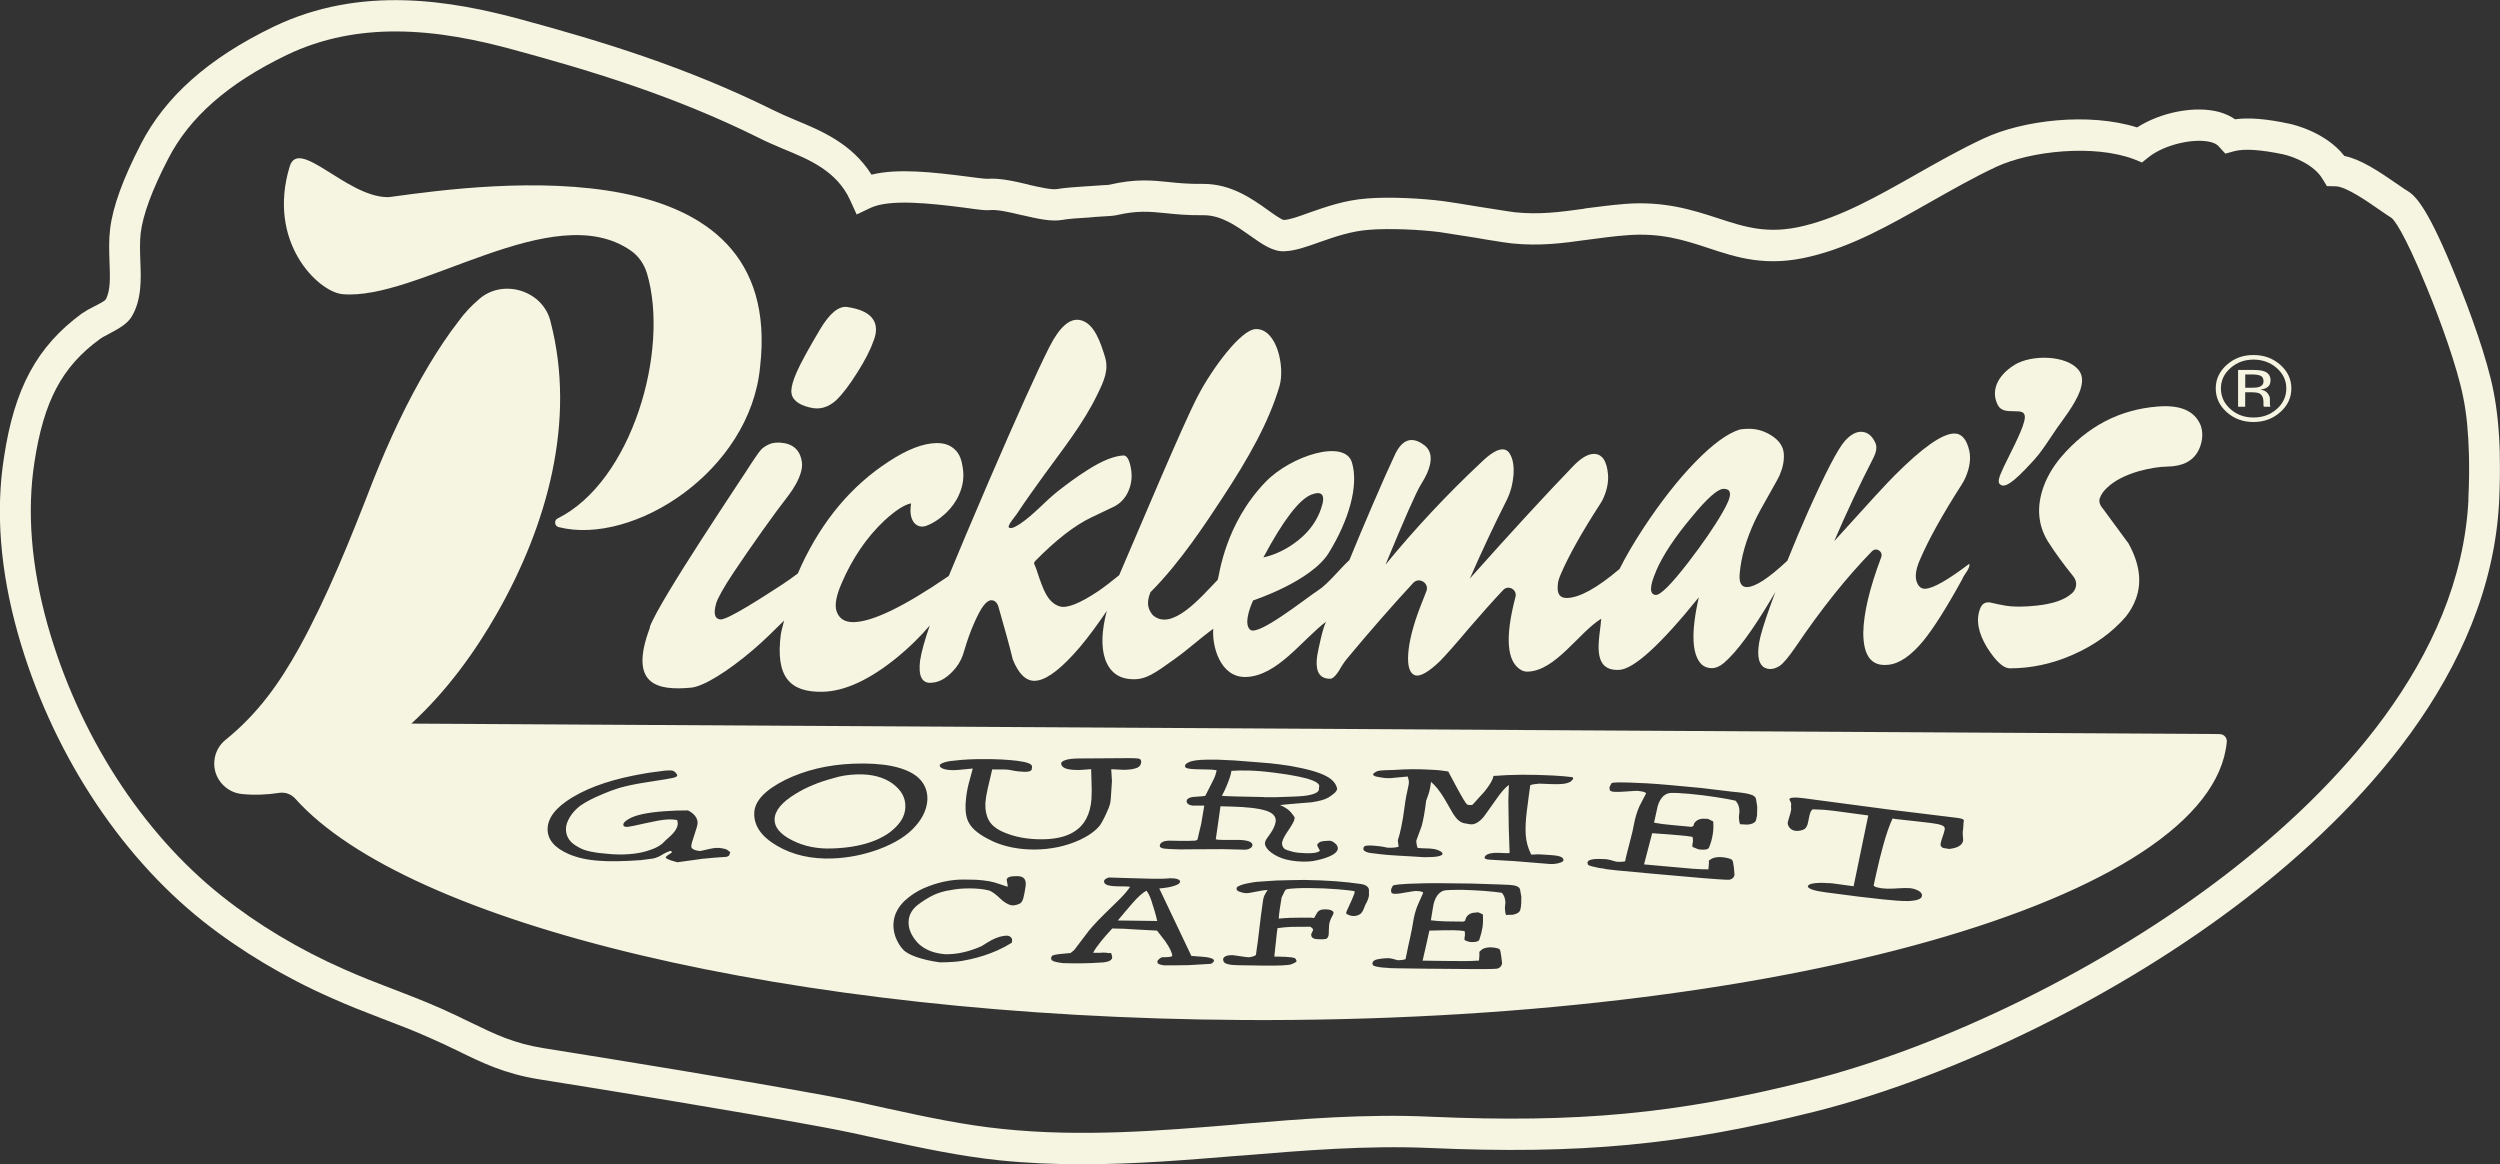
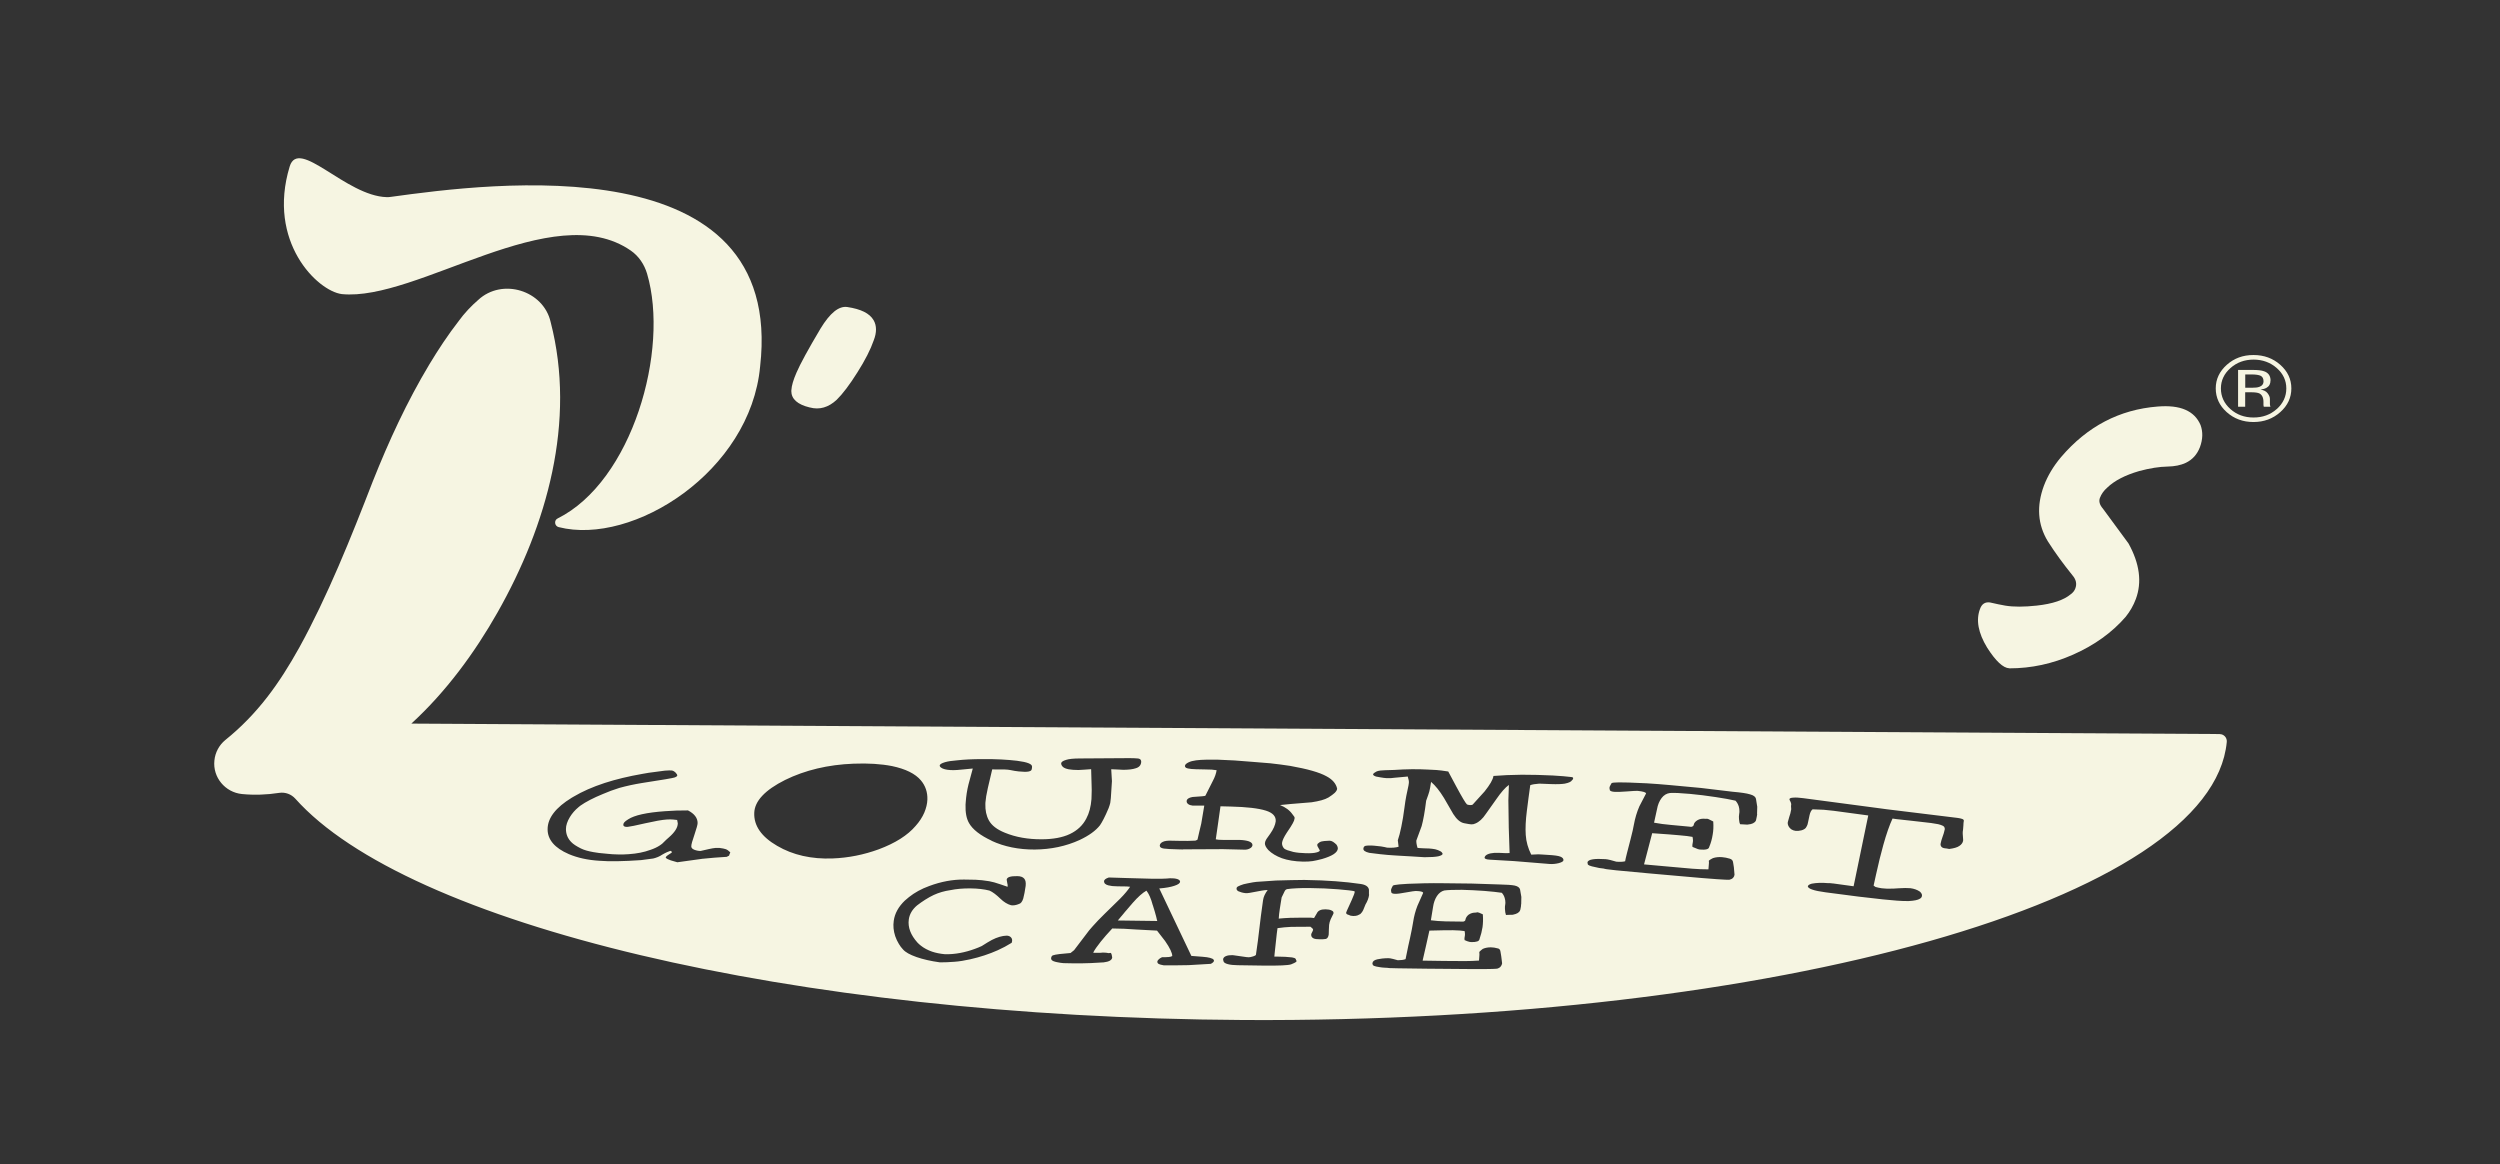
<svg xmlns="http://www.w3.org/2000/svg" width="378" height="176" viewBox="0 0 378 176" fill="none">
  <rect x="0" y="0" width="378" height="176" fill="#333333" stroke="none" />
  <g clip-path="url(#clip0_2001_698)">
-     <path d="M377.97 68.564C377.883 65.06 377.57 61.995 377.023 59.184C376.076 54.275 373.46 47.024 371.341 41.89C367.24 31.788 365.375 29.671 363.998 28.86C363.793 28.743 363.305 28.431 362.592 27.914C359.605 25.845 356.91 24.068 354.469 23.58C351.657 19.969 346.716 18.818 346.121 18.701C342.674 17.959 340.008 17.754 337.938 18.037C337.245 17.549 336.474 17.207 335.585 16.944C331.943 15.938 326.749 16.944 323.127 19.267C315.755 16.944 305.766 18.203 299.996 20.906C296.354 22.595 292.995 24.517 289.695 26.381L289.441 26.528C283.759 29.739 278.388 32.784 272.706 34.16C267.336 35.478 263.84 34.336 259.788 33.008L259.7 32.979C255.912 31.749 251.635 30.373 245.699 30.832C243.551 31.008 241.657 31.261 239.811 31.496L239.352 31.584C235.818 32.072 232.752 32.472 229.081 32.101C228.768 32.072 226.952 31.788 225.497 31.554L223.857 31.3C221.445 30.9 219.151 30.529 218.233 30.412C215.157 30.012 210.197 29.719 206.663 30.012C203.304 30.266 200.492 31.271 197.992 32.14C196.498 32.686 195.092 33.204 194.116 33.262C193.628 33.145 192.476 32.316 191.675 31.74C189.351 30.081 186.168 27.806 181.97 27.806H181.853C179.675 27.836 178.006 27.66 176.688 27.523C174.247 27.27 171.698 27.006 167.763 27.924H167.705L167.675 27.953H167.646C167.158 27.982 165.898 28.041 165.381 28.099L164.404 28.158C162.627 28.275 160.929 28.392 159.815 28.587C159.044 28.734 157.062 28.275 155.627 27.953L155.451 27.894C153.352 27.406 151.204 26.889 149.251 27.035H149.222C148.733 27.035 147.093 26.801 146.439 26.723C140.932 26.011 135.679 25.435 131.774 26.411C128.815 21.677 124.08 19.725 120.203 18.125C118.973 17.607 117.85 17.119 116.815 16.602C103.673 10.092 90.785 6.188 78.814 2.948C68.337 0.108 54.619 -2.332 41.36 4.041C31.547 8.775 24.976 14.601 21.266 21.853C18.571 27.104 17.048 31.261 16.647 34.648C16.442 36.307 16.501 37.947 16.559 39.616C16.647 41.88 16.735 44.008 15.954 45.325C15.72 45.56 14.919 45.989 14.489 46.214L14.236 46.331C13.601 46.643 12.976 46.994 12.341 47.424C5.595 52.392 2.177 58.697 0.605 69.139C-0.684 77.318 0.029 86.297 2.704 95.794C7.616 113.205 17.799 129.046 30.688 139.284C36.37 143.783 43.088 147.804 50.089 150.879C52.754 152.079 55.283 153.055 57.753 154.002L57.9 154.06C60.165 154.919 62.489 155.807 64.871 156.871C66.453 157.564 67.8 158.189 69.265 158.911C72.878 160.687 76.324 162.356 81.489 163.186C91.243 164.738 111.191 167.978 124.255 170.389C127.272 170.935 130.338 171.618 133.238 172.253L133.521 172.311C139.204 173.541 145.091 174.81 151.057 175.434C155.275 175.864 159.435 176.04 163.604 176.04C171.64 176.04 179.529 175.376 187.252 174.751L187.74 174.722C197.006 173.951 206.624 173.17 216.036 173.57C238.884 174.576 254.125 173.141 274.327 168.095C295.827 162.698 320.852 150.332 339.647 135.79C356.382 122.877 376.584 101.991 377.873 75.747C377.99 73.141 378.019 70.779 377.961 68.603L377.97 68.564ZM373.235 75.484C372.034 99.922 352.77 119.696 336.845 132.003C318.538 146.174 294.138 158.228 273.214 163.479C253.5 168.417 238.6 169.823 216.27 168.847C206.546 168.388 196.782 169.188 187.369 169.969L186.881 170.027C175.399 170.974 163.487 171.95 151.526 170.691C145.814 170.115 140.044 168.886 134.507 167.675L134.224 167.617C131.295 166.953 128.2 166.27 125.095 165.694C112.011 163.283 91.976 160.043 82.241 158.491C77.74 157.779 74.87 156.393 71.276 154.646C69.753 153.904 68.376 153.24 66.717 152.499C64.246 151.406 61.864 150.488 59.569 149.6L59.394 149.541C57.011 148.624 54.541 147.677 51.963 146.526C45.304 143.598 38.928 139.782 33.568 135.507C21.432 125.893 11.843 110.951 7.196 94.486C4.726 85.653 4.042 77.357 5.214 69.842C6.62 60.658 9.373 55.437 15.085 51.279C15.398 51.025 15.886 50.791 16.374 50.537L16.628 50.391C17.809 49.756 19.157 49.073 19.899 47.892C21.451 45.306 21.334 42.183 21.217 39.43C21.158 37.937 21.129 36.502 21.275 35.214C21.617 32.462 22.994 28.704 25.405 24.059C28.618 17.744 34.505 12.581 43.371 8.306C48.8 5.7 54.395 4.754 59.784 4.754C66.18 4.754 72.35 6.071 77.603 7.506C89.34 10.688 101.974 14.504 114.745 20.848C115.927 21.453 117.098 21.941 118.416 22.507C122.41 24.146 126.54 25.864 128.551 30.285L129.528 32.433L131.627 31.427C134.527 30.081 140.463 30.715 145.804 31.398C148.245 31.74 149.046 31.828 149.593 31.769C150.823 31.652 152.639 32.081 154.416 32.511L154.592 32.54C156.828 33.057 158.927 33.545 160.616 33.252C161.475 33.077 163.204 32.969 164.717 32.882L165.664 32.794C167.871 32.677 168.417 32.618 168.788 32.54C171.972 31.798 173.836 31.993 176.219 32.228C177.596 32.374 179.46 32.569 181.901 32.54H181.989C184.684 32.54 186.959 34.18 189.019 35.634C190.796 36.893 192.495 38.103 194.243 37.986C195.883 37.927 197.66 37.273 199.525 36.61C201.82 35.809 204.231 34.951 207.014 34.746C210.09 34.492 214.679 34.716 217.637 35.087C218.467 35.204 220.82 35.575 223.115 35.946L224.755 36.229C226.933 36.571 228.173 36.776 228.602 36.805C232.82 37.234 236.296 36.776 239.967 36.258L240.426 36.2C242.174 35.966 244.01 35.712 246.021 35.566C251.069 35.165 254.574 36.278 258.245 37.488L258.333 37.517C262.668 38.952 267.111 40.416 273.77 38.776C280.058 37.254 285.711 34.043 291.677 30.656L291.931 30.51C295.143 28.704 298.443 26.811 301.89 25.201C307.055 22.819 316.614 21.785 322.668 24.078L323.869 24.566L324.904 23.737C327.257 21.872 331.768 20.809 334.345 21.502C334.863 21.648 335.263 21.872 335.497 22.165L336.474 23.229L337.821 22.858C339.315 22.458 341.785 22.624 345.144 23.317C346.892 23.688 349.938 24.976 351.139 27.016L351.832 28.138L353.121 28.168C354.703 28.168 358.091 30.549 359.897 31.808C360.757 32.413 361.274 32.725 361.616 32.96C361.85 33.135 363.334 34.648 367.015 43.686C368.968 48.419 371.546 55.534 372.444 60.092C372.962 62.649 373.215 65.46 373.303 68.671C373.362 70.74 373.333 72.975 373.215 75.474L373.235 75.484Z" fill="#F6F5E2" />
    <path d="M122.42 61.605H122.439C123.894 62.005 125.271 61.605 126.511 60.443C127.4 59.575 128.454 58.189 129.626 56.324C130.807 54.47 131.637 52.83 132.106 51.464C132.574 50.273 132.565 49.229 132.086 48.409C131.471 47.365 130.172 46.73 128.093 46.418C126.823 46.252 125.505 47.316 124.07 49.668C122.205 52.801 120.985 55.046 120.428 56.344C119.94 57.466 119.696 58.315 119.657 58.989C119.647 59.028 119.647 59.077 119.647 59.126C119.647 60.326 120.584 61.165 122.42 61.605Z" fill="#F6F5E2" />
-     <path d="M304.458 62.18C305.513 62.18 305.981 62.239 306.128 62.785C306.392 63.713 304.917 66.65 303.843 68.807C302.545 71.403 302.066 72.448 302.242 72.994C302.3 73.15 302.408 73.268 302.545 73.336C303.111 73.619 304.068 73.375 307.29 69.822L307.456 69.647C308.452 68.573 309.291 67.294 310.112 66.065L311.029 64.708L311.654 63.849C312.963 62.024 314.808 59.487 314.808 57.505C314.808 56.929 314.652 56.393 314.281 55.934C312.435 53.67 307.163 53.582 304.585 55.173C301.939 56.832 300.973 59.164 302.086 61.273C302.564 62.171 303.56 62.171 304.448 62.171L304.458 62.18Z" fill="#F6F5E2" />
-     <path d="M98.274 94.886C94.974 103.611 99.446 104.45 104.513 103.972C106.417 103.777 110.088 101.483 113.886 98.243C115.449 96.906 117.148 95.237 118.554 93.832C118.456 94.339 118.134 95.393 118.065 95.871C117.216 102.371 119.442 104.685 124.353 104.597C127.741 104.528 131.53 102.772 135.758 99.307C137.486 97.882 139.097 96.311 140.581 94.573C139.81 96.799 139.321 98.575 139.116 99.883C138.823 102.254 139.409 103.377 140.884 103.23C142.153 103.152 143.373 102.391 144.535 100.947C145.121 100.215 145.551 99.326 145.824 98.272C146.234 96.886 146.703 95.549 147.26 94.281C147.787 93.07 148.265 92.172 148.685 91.606C149.105 91.06 149.495 90.767 149.876 90.757C150.384 90.757 150.745 91.07 150.96 91.723C151.995 95.344 152.727 97.989 153.128 99.697C154.006 101.883 155.11 102.967 156.447 102.938C157.922 102.908 159.845 101.61 162.228 99.024C163.487 97.687 164.961 95.813 166.631 93.412C166.875 93.051 167.11 92.709 167.344 92.368C166.553 95.432 166.475 97.872 167.11 99.697C167.803 101.62 169.15 102.615 171.132 102.694C173.222 102.811 174.579 101.815 177.557 99.678C179.832 98.058 181.209 96.701 183.445 95.071C183.23 97.638 184.47 102.43 188.327 102.362C193.121 102.274 196.948 96.642 200.561 93.958C200.102 94.398 199.262 98.477 199.155 99.18C198.92 100.849 199.077 102.664 201.156 102.625C201.586 102.625 202.191 101.952 202.933 100.605C203.216 100.156 203.49 99.795 203.734 99.512C207.044 95.53 210.354 91.743 213.664 88.151C214.562 87.175 216.154 88.171 215.665 89.401C215.343 90.191 215.041 90.982 214.738 91.763C213.654 94.593 213.049 96.965 212.922 98.868C212.795 100.771 213.156 101.854 213.996 102.118C214.767 102.313 216.007 101.61 217.716 99.971C218.546 99.131 220.04 97.453 222.158 94.934C224.023 92.768 225.722 90.865 227.275 89.215C228.056 88.376 229.433 89.147 229.14 90.25C227.529 96.389 227.822 100.078 230.009 101.317C230.282 101.474 230.594 101.552 230.946 101.552C235.174 101.474 238.699 95.657 242.106 93.549C241.93 96.369 240.407 101.474 244.791 101.288C246.998 101.2 251.03 97.54 256.859 90.318C255.649 95.637 255.805 99.014 257.299 100.478C257.738 100.849 258.236 101.025 258.812 101.025C259.418 101.025 260.033 100.761 260.638 100.254C262.552 98.624 264.934 95.403 267.785 90.611C268 90.259 268.205 89.898 268.43 89.527C267.336 92.446 266.574 94.69 266.174 96.252C265.598 98.692 265.774 100.234 266.692 100.888C267.414 101.308 268.215 101.239 269.113 100.663C269.66 100.283 270.461 99.326 271.495 97.814C275.411 92.026 279.268 87.214 283.046 83.349C283.691 82.695 284.765 83.388 284.442 84.247C282.675 88.932 281.767 92.758 281.728 95.715C281.748 99.19 282.978 100.781 285.458 100.517C287.147 100.38 288.944 99.16 290.828 96.867C292.371 94.964 294.324 91.88 296.686 87.585C296.94 86.853 297.936 85.946 297.76 85.243C294.519 87.693 292.312 88.952 291.111 89.02C290.545 89.039 290.135 88.747 289.871 88.132C289.5 87.302 289.637 86.141 290.291 84.638C291.58 81.622 293.669 77.855 296.569 73.326C296.823 72.945 297.028 72.555 297.204 72.155C297.819 70.701 298.014 69.373 297.76 68.163C297.36 66.406 296.589 65.528 295.476 65.547C293.65 65.577 290.672 67.685 286.503 71.852C285.468 72.867 282.412 76.186 277.334 81.817C279.102 77.679 281.103 73.433 283.339 69.071C283.71 68.28 283.798 67.626 283.603 67.08C283.095 65.87 282.333 65.274 281.347 65.284C280.556 65.303 279.756 65.772 278.955 66.66C277.891 67.851 276.036 71.423 273.37 77.376C272.335 79.709 271.29 82.178 270.246 84.784C267.434 87.419 265.393 88.747 264.143 88.766C263.265 88.786 262.903 88.064 263.05 86.638C263.265 84.208 264.016 81.602 265.305 78.811C265.754 77.864 266.457 76.557 267.424 74.878C268.371 73.209 268.937 72.194 269.074 71.862C269.562 70.74 269.767 69.705 269.718 68.7C269.67 67.607 269.094 66.68 267.961 65.928C266.838 65.177 265.618 64.806 264.309 64.835C263.87 64.835 263.47 64.874 263.089 64.933C261.263 65.479 258.998 67.109 256.303 69.881C253.686 72.575 251.099 75.893 248.511 79.807C247.056 82.032 245.836 84.111 244.879 86.024C241.481 88.913 238.825 90.377 236.912 90.416C235.808 90.435 235.369 89.732 235.555 88.298C235.564 87.966 235.711 87.439 236.033 86.717C237.205 84.003 239.148 80.529 241.882 76.293C242.126 75.961 242.321 75.6 242.477 75.21C243.004 73.99 243.219 72.828 243.131 71.725C242.946 69.637 242.214 68.612 240.954 68.632C240.075 68.651 239.06 69.246 237.908 70.437C233.836 74.653 228.603 80.334 222.246 87.468C224.053 83.34 225.888 79.426 227.753 75.737C228.378 74.517 228.72 73.219 228.837 71.862C228.935 70.505 228.769 69.442 228.319 68.671C228.056 68.183 227.665 67.929 227.128 67.948C226.347 67.958 225.283 68.622 223.945 69.92C218.77 74.77 213.957 79.924 209.485 85.379C212.346 78.46 214.123 74.409 214.855 73.238C215.246 72.623 215.568 72.028 215.812 71.472C216.613 69.569 216.476 68.202 215.382 67.334C214.689 66.787 214.035 66.523 213.371 66.533C212.473 66.553 211.672 67.226 210.998 68.563C210.1 70.466 208.928 73.092 207.493 76.43C206.194 79.455 205.042 82.198 204.027 84.686C202.709 85.868 200.805 88.298 199.321 89.244C197.329 90.552 190.26 96.223 189.039 95.227C187.819 94.222 189.469 90.787 189.469 90.787C189.469 90.787 198.247 87.917 200.912 83.593C203.89 78.762 205.491 73.463 204.408 69.91C203.314 66.348 195.191 68.885 191.344 72.877C185.163 79.289 184.353 87.029 184.128 87.653C181.609 90.269 177.147 95.579 174.286 92.992C173.642 92.182 173.251 91.275 173.944 89.547C178.465 85.048 182.458 78.879 184.753 75.395C188.727 69.354 191.851 63.859 193.462 58.374C194.302 55.524 193.091 49.697 189.889 49.756C187.624 49.795 183.191 55.846 181.062 59.974C178.69 64.542 172.167 80.158 169.59 86.102C169.463 86.385 169.345 86.678 169.219 86.97C168.115 87.868 167.1 88.659 166.133 89.332C163.253 91.265 161.271 92.036 160.197 91.675C159.347 91.411 158.654 90.767 158.097 89.723C157.736 89.069 157.277 87.868 156.711 86.102L156.35 85.194C156.35 85.087 156.399 84.97 156.486 84.862C159.64 81.651 162.472 79.445 165.01 78.235C166.563 77.493 167.715 76.947 168.447 76.596C169.443 76.088 170.166 75.297 170.625 74.234C171.103 73.121 171.22 71.95 170.976 70.71C170.751 69.471 170.361 68.856 169.863 68.866C168.408 68.944 166.612 69.676 164.473 71.042C162.862 72.047 161.329 73.189 159.835 74.361C157.99 75.844 156.252 77.845 154.309 79.153C153.987 79.367 152.844 80.148 152.532 79.728C152.307 79.445 153.567 77.991 153.792 77.64C155.061 75.707 156.418 73.834 157.775 71.95C160.685 67.929 163.751 64.113 165.879 59.73C166.924 57.603 167.705 55.924 167.051 53.884C166.465 52.04 165.518 48.819 163.292 48.389C161.73 48.087 160.206 49.444 158.674 52.45C156.838 56.08 153.782 62.863 149.486 72.809C147.006 78.577 145.004 83.34 143.452 87.088C136.744 91.684 131.959 94.007 129.089 94.066C127.722 94.095 126.843 93.529 126.472 92.368C126.189 91.44 126.443 90.045 127.244 88.21C128.874 84.403 131.051 81.222 133.746 78.684C135.416 77.162 136.763 76.293 137.759 76.108C137.544 77.386 137.691 78.352 138.189 79.006C138.628 79.543 139.204 79.728 139.917 79.553C140.942 79.201 141.977 78.548 143.012 77.591C143.91 76.732 144.584 75.785 145.033 74.731C145.629 73.375 145.795 72.028 145.561 70.652C145.404 69.549 145.072 68.71 144.574 68.173C143.852 67.363 142.856 66.963 141.577 66.992C139.556 67.031 137.154 67.958 134.381 69.783C128.767 73.424 124.373 78.655 121.18 85.477C120.985 85.887 120.799 86.297 120.633 86.707C119.862 87.292 119.061 87.859 118.231 88.405C115.859 89.937 109.922 93.851 108.868 93.656C108.057 93.549 107.862 92.758 108.272 91.265C108.467 90.543 109.385 88.854 110.908 86.58C113.476 82.725 117.109 77.601 119.227 74.897C119.676 74.312 120.047 73.726 120.379 73.121C121.073 71.833 121.366 70.74 121.248 69.891C120.995 68.066 119.93 67.08 118.036 66.933C117.528 66.894 117.03 66.933 116.552 67.07C115.956 67.304 115.517 67.568 115.205 67.861C114.902 68.144 114.414 68.807 113.711 69.891C112.344 72.096 99.709 90.757 98.245 94.808L98.274 94.886ZM250.376 86.385C251.401 83.984 253.217 81.241 255.815 78.147C258.07 75.395 259.662 73.98 260.55 73.912C261.614 73.892 261.859 74.546 261.263 75.893C261.068 76.332 260.814 76.849 260.492 77.396C259.252 79.582 257.494 82.129 255.248 85.057C252.69 88.366 251.05 90.006 250.337 89.957C249.38 89.869 249.4 88.678 250.386 86.394L250.376 86.385ZM198.227 74.8C199.946 74.146 200.463 74.839 199.75 76.898C199.106 78.782 197.944 80.373 196.304 81.68C194.654 82.998 192.886 83.867 191.021 84.286C193.99 78.723 196.391 75.571 198.237 74.8H198.227Z" fill="#F6F5E2" />
    <path d="M303.824 101.054C307.144 101.054 310.327 100.361 313.441 98.985C316.673 97.56 319.339 95.647 321.409 93.256C322.063 92.436 322.571 91.558 322.942 90.562C323.879 88.034 323.527 85.233 321.828 82.168C321.594 81.837 320.305 80.08 317.962 76.908C317.464 76.342 317.318 75.795 317.503 75.288C317.718 74.722 318.079 74.195 318.616 73.726C319.71 72.672 321.321 71.843 323.43 71.228C325.06 70.788 326.505 70.564 327.745 70.544C328.81 70.525 329.737 70.34 330.499 69.978C331.495 69.5 332.207 68.71 332.627 67.617C333.076 66.406 333.096 65.294 332.725 64.269C331.807 62.112 329.659 61.185 326.242 61.468C320.481 61.917 315.599 64.464 311.635 69.11C310.454 70.505 309.604 71.96 309.038 73.443C307.905 76.508 308.091 79.309 309.633 81.847C310.746 83.603 312.006 85.311 313.373 87.009C313.9 87.624 314.047 88.278 313.793 88.961C313.666 89.313 313.431 89.606 313.109 89.84C312.074 90.718 310.366 91.304 307.954 91.567C306.05 91.772 304.468 91.782 303.179 91.567C302.574 91.46 301.803 91.304 300.875 91.089C300.143 90.992 299.645 91.323 299.381 92.065C298.737 93.744 299.108 95.706 300.455 97.921C301.754 99.961 302.877 101.005 303.804 101.044L303.824 101.054Z" fill="#F6F5E2" />
-     <path d="M335.634 110.989L62.196 109.408C67.459 104.587 71.784 98.672 75.231 92.592C82.7 79.416 87.143 63.693 83.257 48.692C82.173 43.9 75.934 41.987 72.312 45.344C71.257 46.252 70.193 47.375 69.373 48.517C67.752 50.605 66.258 52.869 64.93 55.075C61.493 60.804 58.779 66.719 56.367 72.78C53.077 81.28 49.513 90.181 45.246 97.921C42.248 103.299 39.007 107.915 34.037 111.917C33.158 112.649 32.533 113.742 32.416 115.001C32.153 117.529 34.037 119.793 36.566 120.056C38.431 120.242 40.335 120.174 42.219 119.881C43.127 119.744 44.035 120.076 44.65 120.759C61.522 139.654 119.247 153.816 187.965 154.226C268.674 154.684 334.473 135.965 336.689 112.18C336.748 111.546 336.259 110.999 335.625 110.999L335.634 110.989ZM110.283 129.348L109.883 129.553L108.028 129.68C107.393 129.728 106.768 129.797 106.144 129.855L105.948 129.885L102.423 130.373H102.404C102.121 130.304 101.789 130.207 101.428 130.09C101.037 129.953 100.803 129.836 100.685 129.719L100.666 129.699V129.66C100.666 129.572 100.725 129.455 101.174 129.172C101.291 129.094 101.379 129.036 101.447 128.996C101.584 128.889 101.603 128.85 101.603 128.84C101.603 128.782 101.515 128.713 101.369 128.645C101.213 128.694 101.037 128.762 100.842 128.85C100.627 128.948 100.393 129.065 100.129 129.221C99.729 129.494 99.27 129.689 98.762 129.807C98.557 129.836 97.961 129.924 96.917 130.051C94.251 130.236 92.142 130.275 90.609 130.148C88.861 130.041 87.319 129.699 86.01 129.143C83.882 128.225 82.788 126.957 82.798 125.376C82.798 123.687 84.028 122.096 86.44 120.622C86.528 120.564 86.626 120.505 86.723 120.457C88.031 119.676 89.603 118.983 91.449 118.378C93.138 117.831 95.052 117.372 97.122 117.011C97.434 116.953 97.746 116.894 98.079 116.845L100.51 116.523C101.008 116.484 101.359 116.475 101.535 116.494C101.652 116.504 101.779 116.543 101.906 116.621C101.984 116.67 102.062 116.728 102.14 116.806C102.316 116.992 102.394 117.128 102.404 117.236C102.404 117.353 102.267 117.46 101.984 117.558C101.75 117.646 100.148 117.919 97.092 118.387C95.872 118.583 94.72 118.836 93.626 119.139C92.767 119.403 91.937 119.715 91.175 120.047C89.74 120.632 88.569 121.237 87.729 121.833C87.631 121.911 87.543 121.989 87.446 122.067C86.928 122.496 86.499 122.994 86.166 123.541C85.776 124.185 85.571 124.8 85.571 125.346C85.571 126.127 85.844 126.781 86.372 127.318C86.665 127.63 87.162 127.952 87.826 128.284C88.315 128.528 88.949 128.704 89.721 128.84C90.082 128.918 90.834 129.016 91.947 129.104C92.347 129.153 92.865 129.182 93.46 129.192C94.046 129.201 94.593 129.192 95.052 129.153C95.696 129.114 96.292 129.026 96.799 128.928C97.327 128.831 97.854 128.674 98.401 128.479C98.518 128.44 98.635 128.391 98.743 128.352C99.26 128.147 99.719 127.894 100.119 127.572C100.598 127.093 100.939 126.771 101.144 126.605C102.023 125.844 102.463 125.141 102.482 124.526V124.487C102.482 124.487 102.404 124.077 102.384 123.98C102.218 123.951 101.76 123.912 101.76 123.912C101.545 123.882 101.213 123.892 100.783 123.912C100.08 123.96 99.006 124.156 97.571 124.478C96.135 124.809 95.228 124.995 94.895 125.024C94.495 125.044 94.271 124.956 94.241 124.741C94.241 124.585 94.29 124.448 94.397 124.331C94.495 124.214 94.69 124.058 94.983 123.882C95.911 123.267 97.776 122.848 100.549 122.653C101.701 122.565 102.853 122.526 104.005 122.535H104.025C104.991 123.033 105.48 123.677 105.48 124.448C105.48 124.692 105.314 125.268 105.001 126.205C104.689 127.093 104.513 127.708 104.523 127.972C104.523 128.186 104.669 128.352 104.972 128.479C105.294 128.606 105.616 128.665 105.929 128.665L107.169 128.382C107.569 128.284 107.921 128.235 108.204 128.206C108.477 128.196 108.663 128.206 108.78 128.206C109.2 128.264 109.512 128.313 109.727 128.391C109.951 128.469 110.166 128.626 110.381 128.84L110.42 128.879L110.235 129.348H110.283ZM125.906 129.797C122.703 129.924 119.872 129.28 117.509 127.894C115.126 126.517 113.964 124.839 114.043 122.906C114.101 121.12 115.673 119.451 118.71 117.929C121.727 116.445 125.203 115.616 129.05 115.469C131.266 115.381 133.219 115.508 134.869 115.83C136.919 116.26 138.394 116.982 139.243 117.997C139.927 118.807 140.259 119.793 140.22 120.896C140.2 121.53 140.034 122.204 139.751 122.877C139.458 123.55 139.028 124.224 138.452 124.868C137.232 126.303 135.357 127.484 132.877 128.411C130.612 129.24 128.269 129.709 125.896 129.797H125.906ZM155.09 133.886C154.973 134.716 154.846 135.37 154.719 135.838C154.573 136.326 154.348 136.609 154.075 136.677C153.635 136.863 153.225 136.931 152.874 136.873C152.337 136.726 151.78 136.394 151.243 135.867C150.647 135.292 150.101 134.872 149.612 134.657C148.831 134.452 147.855 134.335 146.713 134.325C145.599 134.316 144.594 134.403 143.705 134.589C142.807 134.716 141.958 134.96 141.176 135.321C140.757 135.516 140.327 135.76 139.878 136.043C139.487 136.297 139.077 136.57 138.667 136.892C137.945 137.497 137.515 138.22 137.408 139.039C137.251 140.211 137.691 141.372 138.716 142.514C138.872 142.68 139.048 142.836 139.233 142.982C139.712 143.363 140.288 143.666 140.932 143.89C141.479 144.075 142.143 144.212 142.895 144.28C144.369 144.31 145.892 144.027 147.396 143.47C147.748 143.344 148.089 143.207 148.441 143.041C149.046 142.651 149.564 142.338 149.964 142.124C150.755 141.714 151.516 141.489 152.2 141.47C152.464 141.47 152.688 141.557 152.844 141.714C152.991 141.86 153.059 142.055 153.03 142.299L152.961 142.553V142.572L152.913 142.582C152.278 142.982 151.594 143.344 150.862 143.675C149.593 144.241 148.197 144.71 146.673 145.051C145.834 145.237 145.023 145.374 144.291 145.422C143.549 145.481 142.817 145.51 142.124 145.51C140.766 145.325 139.575 145.051 138.589 144.71C137.564 144.349 136.9 143.978 136.529 143.548C136.294 143.304 136.089 143.021 135.914 142.729C135.689 142.368 135.504 141.967 135.357 141.548C135.094 140.747 135.025 139.976 135.133 139.235C135.279 138.132 135.845 137.097 136.812 136.17C137.007 135.985 137.222 135.809 137.447 135.633C138.296 134.96 139.312 134.394 140.503 133.964C142.28 133.301 144.047 132.969 145.775 132.988C145.775 132.988 147.503 133.018 147.513 133.018C148.138 133.047 148.822 133.115 149.573 133.242C150.013 133.32 150.569 133.466 151.292 133.72C151.292 133.72 152.239 134.042 152.337 134.081C152.337 134.062 152.346 134.042 152.356 133.994V133.925C152.356 133.818 152.356 133.701 152.307 133.564C152.307 133.564 152.21 133.037 152.21 133.008C152.249 132.627 152.786 132.451 153.811 132.471C154.289 132.471 154.651 132.598 154.856 132.842C155.07 133.086 155.129 133.447 155.08 133.906L155.09 133.886ZM149.954 127.123C148.206 126.313 147.054 125.405 146.517 124.448C146.127 123.775 145.951 122.848 145.99 121.657C145.99 121.53 146.01 121.394 146.019 121.276C146.078 120.388 146.215 119.5 146.429 118.631C146.429 118.631 147.025 116.416 147.084 116.201C146.869 116.221 146.322 116.27 145.453 116.357C144.916 116.416 144.477 116.445 144.164 116.445C143.481 116.445 142.953 116.377 142.553 116.211C142.231 116.055 142.084 115.918 142.084 115.762C142.084 115.567 142.358 115.401 142.875 115.245C143.334 115.108 143.959 115.02 144.721 114.962C145.726 114.845 147.035 114.776 148.558 114.776C150.56 114.757 152.317 114.854 153.791 115.03C155.354 115.235 156.086 115.518 156.047 115.948C156.027 116.279 155.979 116.455 155.861 116.523C155.676 116.65 155.383 116.699 154.944 116.699L154.035 116.64C153.655 116.601 153.225 116.533 152.776 116.436C152.551 116.387 152.268 116.357 151.936 116.348H150.657L150.023 116.328C149.925 116.748 149.359 119.159 149.359 119.159C149.154 120.056 149.036 120.798 148.997 121.325C148.997 121.413 148.997 121.481 148.988 121.559C148.958 122.506 149.134 123.345 149.515 124.038C149.935 124.8 150.735 125.424 151.926 125.903C153.547 126.576 155.451 126.918 157.55 126.898C158.351 126.898 159.122 126.83 159.835 126.703C160.568 126.566 161.212 126.371 161.759 126.108C162.891 125.571 163.731 124.78 164.249 123.765C164.688 122.955 164.942 121.96 165.03 120.818C165.039 120.603 165.049 120.388 165.049 120.174C165.069 119.695 165.078 119.188 165.049 118.7C165.049 118.7 164.991 116.465 164.981 116.299C164.747 116.318 164.053 116.367 164.053 116.367L163.067 116.426C162.491 116.426 161.993 116.387 161.593 116.318C161.163 116.231 160.88 116.113 160.704 115.948C160.528 115.772 160.45 115.596 160.45 115.44C160.45 115.216 160.704 115.04 161.192 114.893C161.632 114.747 162.306 114.688 163.194 114.679L170.663 114.63C171.239 114.63 171.679 114.64 172.021 114.679C172.519 114.718 172.567 115.04 172.548 115.216C172.519 115.694 172.235 116.026 171.689 116.172C171.288 116.309 170.683 116.387 169.863 116.396L168.935 116.348C168.935 116.348 168.183 116.309 168.017 116.309C168.037 116.484 168.125 118.104 168.125 118.104L167.959 120.671L167.871 121.403C167.822 121.618 167.734 121.891 167.617 122.204C167.07 123.511 166.611 124.361 166.309 124.79C165.664 125.61 164.649 126.342 163.243 127.005C161.173 127.952 158.888 128.43 156.447 128.45C154.035 128.46 151.839 128.02 149.915 127.123H149.954ZM183.562 145.256C183.532 145.432 183.376 145.579 183.073 145.735H183.044L179.715 145.93C178.348 145.959 177.108 145.969 175.965 145.959C175.594 145.901 175.321 145.823 175.126 145.705C175.008 145.598 174.989 145.5 174.989 145.432C174.989 145.422 174.989 145.413 174.989 145.393C175.008 145.266 175.096 145.139 175.243 145.012C175.301 144.954 175.379 144.905 175.458 144.856C175.536 144.807 175.623 144.768 175.702 144.729H175.721H176.151L176.727 144.7C176.912 144.681 177.098 144.642 177.244 144.554C177.254 144.115 176.903 143.344 176.161 142.28C176.161 142.28 175.458 141.372 175.116 140.933C175.018 140.806 174.95 140.718 174.94 140.708C174.862 140.708 171.64 140.533 171.64 140.533C170.556 140.445 169.414 140.396 168.222 140.386C168.203 140.386 168.193 140.386 168.174 140.386C167.471 141.148 166.885 141.801 166.426 142.387C165.879 143.07 165.498 143.627 165.293 144.036C165.352 144.056 165.42 144.066 165.42 144.066H166.065C166.279 144.066 166.514 144.066 166.768 144.027C167.119 144.027 167.412 144.066 167.637 144.115L167.851 144.085H167.9H167.949C168.008 144.134 168.086 144.241 168.144 144.651C168.144 144.69 168.154 144.739 168.164 144.788C168.105 145.178 167.685 145.413 166.875 145.51C166.524 145.539 165.869 145.579 164.952 145.618C164.034 145.657 163.145 145.666 162.306 145.657L160.782 145.627C160.509 145.598 160.206 145.569 159.874 145.491C159.63 145.442 158.917 145.325 158.927 144.915V144.866C158.966 144.632 159.054 144.476 159.24 144.437C159.396 144.378 159.728 144.31 160.226 144.251C160.646 144.202 161.192 144.144 161.866 144.095C161.905 144.066 162.403 143.666 162.403 143.666L164.688 140.66C164.844 140.474 165.02 140.269 165.205 140.064C165.713 139.488 166.328 138.844 167.061 138.132L169.355 135.887C170.068 135.165 170.566 134.56 170.878 134.072C170.829 134.072 170.771 134.072 170.771 134.072L170.39 134.033L168.955 134.013L168.174 133.974L167.588 133.867C167.402 133.828 167.236 133.75 167.07 133.613C166.992 133.545 166.943 133.427 166.924 133.232C166.953 133.008 167.197 132.822 167.656 132.676H167.666L170.488 132.764L174.042 132.861C175.389 132.881 176.346 132.861 176.903 132.793L177.508 132.813C177.664 132.832 177.84 132.861 178.006 132.91C178.289 133.008 178.426 133.144 178.426 133.31V133.34C178.396 133.554 178.123 133.75 177.557 133.935C177.039 134.111 176.287 134.257 175.282 134.335C175.35 134.472 177.127 138.22 178.514 141.128C179.392 142.982 180.115 144.495 180.134 144.534C180.222 144.534 181.804 144.661 181.804 144.661C182.341 144.7 182.693 144.759 182.946 144.827C183.278 144.915 183.415 145.003 183.474 145.081C183.523 145.13 183.552 145.198 183.552 145.266V145.286L183.562 145.256ZM178.904 128.44L178.074 128.421C177.078 128.401 176.366 128.352 175.985 128.304C175.555 128.245 175.35 128.089 175.36 127.855V127.816C175.389 127.601 175.536 127.415 175.838 127.279C176.131 127.142 176.541 127.093 177.108 127.113L178.621 127.142C179.187 127.162 179.9 127.142 180.74 127.103C180.935 127.035 181.023 126.986 181.062 126.947C181.062 126.879 181.628 124.536 181.628 124.536C181.628 124.536 182.058 121.999 182.087 121.803C181.902 121.803 180.3 121.803 180.3 121.803C180.037 121.774 179.812 121.696 179.656 121.579C179.5 121.462 179.412 121.315 179.422 121.14V121.11C179.451 120.808 179.754 120.603 180.3 120.505L181.755 120.398C182.146 120.369 182.224 120.33 182.253 120.31C182.292 120.203 182.488 119.822 183.366 118.104C183.708 117.47 183.884 116.914 183.952 116.455C183.806 116.436 183.22 116.367 183.22 116.367L182.204 116.338L180.837 116.309C180.3 116.289 179.881 116.26 179.617 116.192C179.217 116.113 179.148 115.928 179.168 115.782C179.187 115.606 179.363 115.44 179.695 115.274C180.007 115.118 180.398 115.02 180.847 114.962C181.306 114.903 181.814 114.874 182.37 114.864H184.157C185.768 114.913 187.516 115.02 189.312 115.186L192.085 115.411C193.091 115.518 194.077 115.655 195.063 115.801C197.651 116.26 199.506 116.777 200.58 117.382C201.459 117.851 202.006 118.475 202.172 119.227V119.246V119.256C202.162 119.461 202.025 119.666 201.801 119.891C201.576 120.095 201.273 120.32 200.873 120.574C200.316 120.906 199.438 121.14 198.305 121.306L195.102 121.569C195.102 121.569 194.028 121.677 193.54 121.725C194.36 122.047 195.005 122.516 195.434 123.141L195.669 123.453C195.727 123.521 195.757 123.599 195.747 123.716C195.747 123.726 195.737 123.736 195.737 123.755C195.718 123.951 195.64 124.185 195.464 124.487C195.317 124.761 195.024 125.239 194.556 125.912C194.126 126.576 193.882 127.093 193.843 127.454C193.843 127.474 193.843 127.503 193.843 127.523C193.843 127.786 193.941 128.05 194.155 128.294C194.263 128.391 194.448 128.469 194.673 128.557L195.542 128.811C196.089 128.928 196.733 128.987 197.446 129.006C198.149 129.026 198.696 128.987 199.047 128.889C199.36 128.811 199.526 128.713 199.555 128.606C199.555 128.587 199.535 128.508 199.369 128.245C199.213 128.02 199.155 127.845 199.174 127.728C199.174 127.62 199.281 127.513 199.496 127.367C199.692 127.249 199.936 127.181 200.238 127.162C200.238 127.162 201.029 127.113 201.039 127.113C201.205 127.113 201.39 127.181 201.566 127.288C201.752 127.415 201.918 127.552 202.074 127.708C202.22 127.923 202.289 128.128 202.279 128.333C202.201 128.928 201.439 129.426 199.916 129.875C199.34 130.031 198.871 130.129 198.471 130.197C198.071 130.265 197.563 130.285 196.967 130.275C195.747 130.246 194.692 130.07 193.833 129.768C192.984 129.455 192.281 129.036 191.773 128.528C191.392 128.108 191.236 127.767 191.256 127.474C191.275 127.288 191.343 127.084 191.49 126.859L192.066 126.049C192.554 125.356 192.818 124.722 192.886 124.204C192.954 123.443 192.456 122.897 191.392 122.565C190.279 122.213 188.492 122.008 186.081 121.95C186.081 121.95 184.684 121.921 184.538 121.911C184.518 122.047 184.177 124.468 184.177 124.468C184.177 124.468 183.845 126.761 183.825 126.908C184.05 126.966 184.431 126.996 184.958 126.996H187.448C188.014 127.015 188.483 127.093 188.834 127.21C189.195 127.357 189.381 127.532 189.371 127.776V127.816C189.342 127.991 189.215 128.167 188.961 128.294C188.727 128.421 188.434 128.489 188.092 128.469L184.909 128.391L178.885 128.421L178.904 128.44ZM207.014 135.253C206.946 135.799 206.741 136.307 206.468 136.746L206.116 137.605C206.028 137.8 205.901 137.995 205.696 138.19L205.511 138.288C205.355 138.385 205.179 138.444 205.003 138.473C204.739 138.512 204.495 138.512 204.222 138.454L203.88 138.317C203.607 138.259 203.529 138.112 203.539 138.015V137.985C203.539 137.985 203.558 137.839 204.378 136.092C204.739 135.262 204.827 134.999 204.827 134.911V134.872C204.827 134.872 204.827 134.794 204.798 134.755C204.447 134.667 203.626 134.569 202.328 134.462C200.99 134.355 199.594 134.286 198.129 134.277C197.387 134.257 196.714 134.277 196.089 134.306C195.474 134.335 194.985 134.374 194.624 134.433C194.448 134.472 194.321 134.579 194.234 134.765L193.784 135.692L193.648 136.531L193.511 137.4L193.404 138.181C193.404 138.181 193.355 138.737 193.345 138.893C193.882 138.834 194.468 138.805 195.054 138.776L196.889 138.747H198.178C198.178 138.747 198.598 138.805 198.686 138.805C198.735 138.717 199.106 138.093 199.106 138.093C199.291 137.683 199.731 137.478 200.414 137.488C200.795 137.497 201.098 137.546 201.312 137.653C201.644 137.78 201.654 137.985 201.615 138.141L201.195 139C201.068 139.283 201 139.566 200.961 139.849C200.941 139.996 200.932 140.269 200.922 140.62V140.689L200.902 141.294C200.853 141.655 200.717 141.88 200.482 141.967L200.023 142.016H199.535C199.135 142.016 198.852 141.987 198.637 141.899C198.315 141.753 198.246 141.528 198.256 141.343C198.256 141.323 198.256 141.284 198.256 141.265C198.256 141.226 198.286 141.157 198.393 140.943C198.412 140.913 198.412 140.894 198.432 140.874C198.491 140.767 198.53 140.669 198.539 140.611V140.581C198.539 140.455 198.393 140.298 198.139 140.123C198.071 140.123 195.239 140.142 195.239 140.142C194.526 140.172 193.814 140.24 193.159 140.337C193.13 140.552 193.091 140.825 193.052 141.138C193.003 141.587 192.945 142.114 192.876 142.758C192.876 142.758 192.779 143.656 192.72 144.212C192.701 144.427 192.681 144.583 192.681 144.642C192.827 144.642 193.296 144.642 193.296 144.642L194.331 144.671L195.356 144.759C195.649 144.807 195.825 144.876 195.903 144.983C195.942 145.032 195.952 145.081 195.952 145.149C196.011 145.198 196.04 145.266 196.04 145.305V145.325L195.971 145.442C195.854 145.53 195.61 145.657 195.21 145.813C194.771 145.959 193.394 146.027 191.002 145.998L187.116 145.94C186.52 145.93 186.032 145.881 185.671 145.783C185.28 145.686 185.046 145.539 184.997 145.354C184.928 145.12 184.928 145.042 184.938 145.012C184.948 144.905 185.007 144.817 185.094 144.729C185.163 144.661 185.26 144.603 185.387 144.554C185.641 144.446 185.954 144.417 186.325 144.417C186.354 144.417 186.452 144.417 187.692 144.603C187.76 144.603 187.828 144.622 187.897 144.632C188.326 144.71 188.629 144.729 188.805 144.739C188.961 144.739 189.176 144.7 189.478 144.603C189.654 144.544 189.752 144.495 189.81 144.456C189.879 144.407 189.898 144.368 189.898 144.359L190.191 142.26L190.318 141.206L190.65 138.464L190.972 136.121C191.041 135.604 191.285 135.087 191.675 134.569C191.49 134.589 191.216 134.599 191.216 134.599C190.943 134.628 190.572 134.696 190.113 134.784L188.951 134.999C188.639 135.048 188.424 135.067 188.287 135.038C187.897 134.999 187.555 134.891 187.233 134.755C186.989 134.618 186.95 134.442 186.969 134.325C186.969 134.238 187.008 134.159 187.067 134.111C187.096 134.072 187.194 134.013 187.565 133.857C187.838 133.74 188.18 133.642 188.629 133.564L189.449 133.408C189.713 133.349 190.152 133.32 190.806 133.281C190.806 133.281 192.925 133.135 192.935 133.135L195.21 133.076L197.221 133.047C198.979 133.076 200.551 133.135 201.918 133.242C203.285 133.349 204.534 133.476 205.628 133.642C206.448 133.74 206.907 134.033 206.985 134.521V135.262L207.014 135.253ZM229.999 136.687L229.969 137C229.969 137 229.969 137.039 229.969 137.048C229.891 137.546 229.852 137.624 229.833 137.653C229.706 137.976 229.345 138.181 228.817 138.288C228.778 138.307 228.681 138.327 228.397 138.317L227.792 138.337L227.704 138.356L227.685 138.288L227.597 137.937C227.568 137.761 227.558 137.595 227.548 137.419C227.548 137.341 227.548 137.273 227.548 137.195C227.548 137.087 227.548 136.97 227.577 136.863C227.607 136.736 227.616 136.619 227.616 136.521C227.616 136.248 227.577 135.994 227.509 135.77C227.421 135.467 227.265 135.194 227.07 134.989C226.454 134.901 225.566 134.794 224.433 134.706C223.262 134.618 222.109 134.569 221.035 134.54C219.805 134.53 218.907 134.569 218.38 134.638C217.95 134.745 217.569 135.028 217.267 135.477C216.964 135.946 216.769 136.492 216.681 137.117C216.681 137.117 216.437 138.581 216.368 139.03C216.368 139.088 216.349 139.127 216.349 139.147C216.612 139.166 217.393 139.254 217.393 139.254L218.585 139.313L220.86 139.342H221.26C221.465 139.293 221.563 139.196 221.572 139.059C221.631 138.756 221.797 138.503 222.07 138.288C222.1 138.268 222.129 138.249 222.158 138.239C222.432 138.063 222.764 137.976 223.154 137.985L223.369 137.937C223.369 137.937 223.486 137.937 223.681 138.015C223.799 138.063 223.945 138.132 224.16 138.229L224.209 138.259V138.307C224.258 138.971 224.238 139.586 224.16 140.181C224.072 140.757 223.916 141.372 223.701 141.997C223.652 142.319 223.252 142.455 222.451 142.446C222.315 142.446 222.1 142.397 221.836 142.309L221.494 142.163H221.446L221.426 141.86L221.494 141.431C221.494 141.431 221.504 141.352 221.504 141.304C221.504 141.148 221.494 140.972 221.446 140.777C221.055 140.708 220.479 140.669 219.708 140.65C219.014 140.65 217.804 140.65 216.124 140.708C216.114 140.767 215.87 141.85 215.626 142.943C215.382 144.036 215.128 145.149 215.099 145.247C215.255 145.247 218.311 145.295 218.311 145.295L221.504 145.315C222.207 145.315 222.93 145.286 223.623 145.237C223.642 145.042 223.681 144.485 223.681 144.485C223.681 144.407 223.691 144.32 223.691 144.271C223.691 144.095 223.672 144.036 223.672 144.027V143.997V143.968C223.672 143.929 223.672 143.9 223.926 143.685C223.926 143.685 224.189 143.48 224.199 143.47C224.57 143.304 224.98 143.236 225.41 143.236C225.761 143.236 226.083 143.295 226.406 143.383C226.679 143.412 226.845 143.588 226.874 143.9L226.991 144.603L227.07 145.247L227.118 145.657C227.089 145.832 227.03 145.988 226.913 146.125C226.816 146.262 226.659 146.359 226.464 146.437C226.347 146.486 225.83 146.535 222.715 146.525L215.675 146.467L211.379 146.408C210.11 146.398 209.817 146.359 209.7 146.33C209.612 146.33 209.524 146.33 209.446 146.32C209.104 146.301 208.84 146.281 208.665 146.242C207.747 146.115 207.542 145.979 207.551 145.823C207.532 145.744 207.503 145.666 207.503 145.627C207.503 145.627 207.503 145.598 207.522 145.598C207.551 145.344 207.796 145.159 208.245 145.051C208.665 144.954 209.211 144.886 209.914 144.876C210.09 144.876 210.305 144.915 210.588 144.983L211.35 145.188C211.799 145.188 212.209 145.139 212.521 145.022C212.58 144.671 212.717 143.997 212.931 143.021C213.01 142.651 213.107 142.25 213.205 141.792C213.41 140.816 213.566 140.074 213.634 139.596C213.644 139.518 213.664 139.449 213.673 139.371C213.8 138.532 214.015 137.722 214.318 136.951L215.177 135.018V134.999C215.177 134.999 215.177 134.96 215.148 134.93C215.089 134.852 214.865 134.735 214.064 134.716C213.918 134.716 213.429 134.784 212.629 134.93C211.838 135.077 211.281 135.155 210.979 135.145C210.676 135.145 210.49 135.096 210.383 134.979V134.96V134.95C210.324 134.774 210.315 134.638 210.324 134.54L210.412 134.277L210.569 133.974C210.598 133.876 210.666 133.75 212.863 133.632L215.294 133.554C216.28 133.535 217.286 133.525 218.311 133.545L222.49 133.593L226.718 133.73C227.802 133.75 228.573 133.808 229.022 133.896C229.491 134.003 229.764 134.208 229.833 134.491L230.028 135.614L230.008 136.668L229.999 136.687ZM237.693 117.958C237.585 118.183 237.234 118.358 236.599 118.485C236.189 118.553 235.486 118.592 234.471 118.553C233.445 118.524 232.869 118.505 232.742 118.485C232.127 118.534 231.659 118.602 231.375 118.719L231.112 120.642L230.858 122.623C230.682 124.009 230.624 125.219 230.692 126.244C230.76 127.269 231.043 128.264 231.522 129.221L232.615 129.172C232.82 129.172 233.055 129.192 233.289 129.211C233.533 129.231 233.787 129.24 234.051 129.26C235.008 129.309 235.632 129.397 235.955 129.533C236.277 129.67 236.414 129.855 236.394 130.07C236.375 130.246 236.13 130.382 235.672 130.509C235.222 130.617 234.763 130.665 234.334 130.636L228.925 130.197L225.234 129.982C224.707 129.953 224.443 129.836 224.472 129.65C224.482 129.563 224.541 129.465 224.619 129.377C224.961 129.055 225.624 128.918 226.591 128.948C227.343 128.996 227.89 129.006 228.251 128.987L228.124 125.132L228.065 121.013L228.144 118.68C227.587 119.08 226.962 119.793 226.269 120.798L224.668 123.053C224.179 123.794 223.633 124.292 223.066 124.517C222.871 124.614 222.686 124.644 222.461 124.644C222.305 124.644 221.943 124.575 221.367 124.468C220.801 124.351 220.254 123.902 219.737 123.082L218.331 120.652C217.667 119.568 217.022 118.768 216.378 118.222C216.28 118.895 216.193 119.373 216.114 119.666C216.027 119.959 215.88 120.427 215.636 121.062C215.431 122.75 215.197 124.019 214.953 124.907C214.669 125.649 214.406 126.381 214.152 127.084C214.132 127.318 214.181 127.689 214.328 128.196C214.406 128.216 214.708 128.245 215.255 128.264L216.105 128.294C216.446 128.313 216.749 128.362 217.013 128.411C217.276 128.469 217.54 128.577 217.794 128.713C217.96 128.801 218.067 128.928 218.126 129.094C218.116 129.25 217.891 129.367 217.462 129.475C217.042 129.563 216.339 129.611 215.372 129.611C215.011 129.592 214.386 129.553 213.517 129.494C212.638 129.455 211.945 129.406 211.467 129.377L210.842 129.338C210.217 129.309 209.494 129.24 208.684 129.153C207.864 129.065 207.317 128.987 207.024 128.948C206.399 128.801 206.106 128.587 206.145 128.294C206.175 128.06 206.282 127.933 206.487 127.884C206.682 127.845 206.995 127.825 207.415 127.845L207.835 127.874C208.089 127.894 208.42 127.923 208.821 127.981C209.231 128.05 209.524 128.108 209.739 128.167C210.451 128.206 211.027 128.167 211.467 128.03L211.35 127.044C211.535 126.517 211.711 125.834 211.877 125.014C212.053 124.204 212.219 123.18 212.375 121.969C212.443 121.403 212.531 120.866 212.629 120.349C212.726 119.832 212.834 119.315 212.961 118.778C213 118.602 213.01 118.475 213.019 118.387C213.049 118.163 212.99 117.841 212.853 117.411L210.842 117.597C210.471 117.665 210.071 117.675 209.641 117.655C209.348 117.636 209.036 117.597 208.674 117.529C208.323 117.46 208.118 117.411 208.04 117.411C207.815 117.343 207.669 117.246 207.61 117.119C207.61 117.089 207.61 117.05 207.639 117.002C207.659 116.943 207.805 116.836 208.088 116.67C208.235 116.592 208.45 116.533 208.713 116.504C208.997 116.465 209.69 116.445 210.774 116.416C212.648 116.289 214.337 116.27 215.851 116.357C216.349 116.377 216.788 116.416 217.198 116.426C217.599 116.455 218.184 116.523 218.975 116.65L220.206 118.954C221.074 120.564 221.602 121.442 221.797 121.618C221.865 121.677 222.022 121.706 222.256 121.725C222.432 121.725 222.568 121.725 222.656 121.667L224.472 119.666C225.273 118.661 225.732 117.89 225.81 117.324C227.079 117.216 228.515 117.158 230.106 117.138C231.668 117.138 233.24 117.177 234.793 117.255C235.984 117.324 236.931 117.402 237.605 117.49C237.79 117.509 237.878 117.568 237.859 117.704C237.859 117.782 237.8 117.88 237.702 117.968L237.693 117.958ZM265.686 123.102L265.637 123.414C265.549 123.902 265.5 124.048 265.481 124.097C265.305 124.419 264.905 124.614 264.319 124.663C264.27 124.683 264.182 124.702 263.86 124.663L263.128 124.624L263.089 124.585C263.02 124.429 262.991 124.312 262.981 124.195C262.942 123.96 262.923 123.726 262.923 123.482C262.923 123.336 262.942 123.199 262.962 123.072C262.991 122.936 263.001 122.799 263.001 122.672C263.001 122.399 262.971 122.155 262.903 121.93C262.796 121.598 262.639 121.306 262.405 121.062C261.702 120.896 260.706 120.71 259.398 120.515C258.08 120.31 256.771 120.154 255.531 120.037C254.145 119.91 253.12 119.861 252.514 119.9C252.007 119.959 251.577 120.213 251.235 120.662C250.884 121.13 250.659 121.686 250.542 122.34C250.542 122.34 250.122 124.224 250.093 124.39C250.249 124.409 251.313 124.585 251.313 124.585L252.661 124.731L255.385 124.985L255.697 125.024C255.932 124.975 256.068 124.888 256.088 124.731C256.127 124.458 256.322 124.214 256.644 124.019C256.967 123.824 257.377 123.746 257.884 123.804C257.953 123.804 258.129 123.794 258.129 123.794C258.197 123.794 258.353 123.843 258.998 124.185L259.046 124.214V124.263C259.095 124.956 259.066 125.61 258.958 126.195C258.861 126.81 258.695 127.454 258.431 128.069C258.373 128.401 257.914 128.528 257.006 128.45C256.849 128.44 256.625 128.362 256.332 128.225L255.941 128.069H255.902L255.883 127.776L255.961 127.298C255.961 127.24 255.98 127.181 255.98 127.113C255.98 126.947 255.951 126.742 255.912 126.537C255.463 126.449 254.789 126.361 253.911 126.293C253.139 126.215 251.792 126.117 249.81 125.981C249.78 126.117 248.618 130.5 248.579 130.695C248.745 130.714 252.26 131.027 252.26 131.027L255.893 131.349C256.713 131.417 257.513 131.446 258.314 131.446C258.334 131.251 258.373 130.724 258.373 130.724C258.392 130.617 258.392 130.539 258.392 130.47C258.392 130.314 258.392 130.255 258.373 130.226V130.207V130.177C258.373 130.129 258.412 130.09 258.666 129.924C258.666 129.924 258.988 129.748 258.998 129.748C259.408 129.611 259.876 129.563 260.374 129.602C260.755 129.631 261.155 129.709 261.526 129.826C261.839 129.914 262.015 130.099 262.044 130.402C262.044 130.402 262.063 130.49 262.073 130.607C262.112 130.822 262.161 131.124 262.161 131.124L262.259 132.256C262.239 132.432 262.171 132.588 262.044 132.725C261.917 132.861 261.751 132.949 261.526 133.008C261.458 133.027 261.204 133.076 257.279 132.754L253.94 132.461L249.282 132.051L244.371 131.593C242.955 131.456 242.614 131.378 242.497 131.329C241.969 131.28 241.569 131.212 241.325 131.134C240.3 130.939 240.065 130.783 240.065 130.636C240.056 130.578 240.026 130.402 240.026 130.402C240.065 130.158 240.339 130.002 240.866 129.924C241.335 129.855 241.969 129.855 242.76 129.904C242.936 129.904 243.18 129.972 243.512 130.041L244.381 130.285C244.918 130.334 245.357 130.314 245.719 130.226C245.797 129.728 246.09 128.635 246.529 126.937C246.802 125.893 246.968 125.151 247.046 124.673C247.222 123.707 247.496 122.779 247.876 121.911C247.906 121.862 248.247 121.208 248.882 119.978C248.882 119.949 248.882 119.939 248.863 119.91C248.775 119.803 248.492 119.666 247.603 119.578C247.447 119.559 246.89 119.598 245.982 119.666C245.064 119.744 244.43 119.754 244.098 119.725C243.746 119.705 243.541 119.627 243.434 119.52L243.414 119.5V119.481C243.365 119.305 243.346 119.178 243.356 119.08C243.366 118.993 243.405 118.885 243.463 118.788L243.639 118.466C243.678 118.378 243.737 118.241 246.246 118.319C246.998 118.339 247.925 118.378 249.009 118.436C250.132 118.505 251.284 118.592 252.456 118.7L257.191 119.139L261.995 119.715C263.225 119.822 264.104 119.949 264.602 120.105C265.149 120.252 265.422 120.466 265.5 120.769L265.696 121.979L265.666 123.082L265.686 123.102ZM296.921 124.156C296.891 124.282 296.872 124.526 296.862 124.849L296.813 125.444C296.764 125.678 296.755 125.883 296.764 126.059C296.842 127.035 296.833 127.093 296.823 127.123C296.764 127.435 296.569 127.698 296.257 127.903C295.954 128.118 295.466 128.264 294.743 128.362H294.704C294.421 128.294 294.206 128.274 294.069 128.264C293.806 128.235 293.611 128.138 293.513 127.991C293.415 127.855 293.376 127.679 293.445 127.454C293.474 127.259 293.562 126.966 293.708 126.547C293.864 126.127 293.943 125.854 293.972 125.698L294.06 125.337L293.991 125.073C293.991 125.073 293.972 124.985 293.757 124.858C293.591 124.761 293.337 124.692 293.044 124.614L291.98 124.439L289.09 124.107L286.766 123.853C286.766 123.853 286.268 123.785 286.151 123.765C285.692 124.751 285.223 126.088 284.755 127.767C284.393 129.055 284.022 130.568 283.651 132.256C283.534 132.783 283.417 133.34 283.29 133.906C283.368 133.964 283.564 134.091 283.583 134.111C283.622 134.12 284.022 134.218 284.022 134.218L284.501 134.306C285.009 134.374 285.614 134.394 286.317 134.355C286.317 134.355 287.118 134.306 287.108 134.306C287.801 134.257 288.377 134.257 288.856 134.296C289.422 134.374 289.891 134.54 290.271 134.804C290.271 134.804 290.291 134.813 290.301 134.823C290.535 135.048 290.652 135.272 290.594 135.487C290.564 135.662 290.447 135.809 290.262 135.897C289.998 136.072 289.461 136.19 288.611 136.238C288.133 136.248 287.547 136.238 286.834 136.18L285.194 136.033L284.677 135.985C283.944 135.916 282.734 135.77 280.996 135.565L276.045 134.921C275.157 134.804 274.473 134.667 274.034 134.511C273.819 134.442 273.673 134.374 273.565 134.296C273.409 134.199 273.331 134.101 273.35 133.994C273.39 133.837 273.565 133.72 273.927 133.613C274.63 133.476 275.489 133.447 276.455 133.535C276.504 133.515 276.651 133.515 277.188 133.584C277.188 133.584 277.197 133.584 277.217 133.584C277.481 133.623 280.127 133.984 280.263 134.003C280.263 133.974 280.361 133.564 280.488 132.93C280.869 131.105 281.63 127.376 282.099 125.132C282.314 124.077 282.47 123.346 282.48 123.297C282.031 123.238 277.266 122.594 277.266 122.594L275.752 122.438C275.752 122.438 274.141 122.379 274.063 122.37C273.966 122.448 273.868 122.555 273.8 122.692C273.712 122.848 273.653 123.043 273.604 123.258L273.39 124.263L273.302 124.653C273.263 124.8 273.165 124.956 273.058 125.141C272.94 125.317 272.687 125.463 272.364 125.551C272.052 125.629 271.759 125.649 271.505 125.629C271.261 125.6 271.066 125.522 270.88 125.415C270.636 125.239 270.48 125.053 270.392 124.839C270.304 124.634 270.285 124.439 270.324 124.273L270.529 123.541L270.704 122.984L270.831 122.36C270.831 122.36 270.802 121.882 270.802 121.862C270.841 121.716 270.841 121.589 270.812 121.462C270.783 121.335 270.714 121.179 270.597 120.974C270.548 120.906 270.568 120.827 270.578 120.788C270.646 120.681 270.802 120.622 271.144 120.603C271.515 120.564 272.042 120.603 272.638 120.681L284.052 122.194L285.282 122.36L295.983 123.668C296.266 123.707 296.491 123.755 296.657 123.814C296.94 123.892 296.94 124.068 296.93 124.165L296.921 124.156Z" fill="#F6F5E2" />
+     <path d="M335.634 110.989L62.196 109.408C67.459 104.587 71.784 98.672 75.231 92.592C82.7 79.416 87.143 63.693 83.257 48.692C82.173 43.9 75.934 41.987 72.312 45.344C71.257 46.252 70.193 47.375 69.373 48.517C67.752 50.605 66.258 52.869 64.93 55.075C61.493 60.804 58.779 66.719 56.367 72.78C53.077 81.28 49.513 90.181 45.246 97.921C42.248 103.299 39.007 107.915 34.037 111.917C33.158 112.649 32.533 113.742 32.416 115.001C32.153 117.529 34.037 119.793 36.566 120.056C38.431 120.242 40.335 120.174 42.219 119.881C43.127 119.744 44.035 120.076 44.65 120.759C61.522 139.654 119.247 153.816 187.965 154.226C268.674 154.684 334.473 135.965 336.689 112.18C336.748 111.546 336.259 110.999 335.625 110.999L335.634 110.989ZM110.283 129.348L109.883 129.553L108.028 129.68C107.393 129.728 106.768 129.797 106.144 129.855L105.948 129.885L102.423 130.373H102.404C102.121 130.304 101.789 130.207 101.428 130.09C101.037 129.953 100.803 129.836 100.685 129.719L100.666 129.699V129.66C100.666 129.572 100.725 129.455 101.174 129.172C101.291 129.094 101.379 129.036 101.447 128.996C101.584 128.889 101.603 128.85 101.603 128.84C101.603 128.782 101.515 128.713 101.369 128.645C101.213 128.694 101.037 128.762 100.842 128.85C100.627 128.948 100.393 129.065 100.129 129.221C99.729 129.494 99.27 129.689 98.762 129.807C98.557 129.836 97.961 129.924 96.917 130.051C94.251 130.236 92.142 130.275 90.609 130.148C88.861 130.041 87.319 129.699 86.01 129.143C83.882 128.225 82.788 126.957 82.798 125.376C82.798 123.687 84.028 122.096 86.44 120.622C86.528 120.564 86.626 120.505 86.723 120.457C88.031 119.676 89.603 118.983 91.449 118.378C93.138 117.831 95.052 117.372 97.122 117.011C97.434 116.953 97.746 116.894 98.079 116.845L100.51 116.523C101.008 116.484 101.359 116.475 101.535 116.494C101.652 116.504 101.779 116.543 101.906 116.621C101.984 116.67 102.062 116.728 102.14 116.806C102.316 116.992 102.394 117.128 102.404 117.236C102.404 117.353 102.267 117.46 101.984 117.558C101.75 117.646 100.148 117.919 97.092 118.387C95.872 118.583 94.72 118.836 93.626 119.139C92.767 119.403 91.937 119.715 91.175 120.047C89.74 120.632 88.569 121.237 87.729 121.833C87.631 121.911 87.543 121.989 87.446 122.067C86.928 122.496 86.499 122.994 86.166 123.541C85.776 124.185 85.571 124.8 85.571 125.346C85.571 126.127 85.844 126.781 86.372 127.318C86.665 127.63 87.162 127.952 87.826 128.284C88.315 128.528 88.949 128.704 89.721 128.84C90.082 128.918 90.834 129.016 91.947 129.104C92.347 129.153 92.865 129.182 93.46 129.192C94.046 129.201 94.593 129.192 95.052 129.153C95.696 129.114 96.292 129.026 96.799 128.928C97.327 128.831 97.854 128.674 98.401 128.479C98.518 128.44 98.635 128.391 98.743 128.352C99.26 128.147 99.719 127.894 100.119 127.572C100.598 127.093 100.939 126.771 101.144 126.605C102.023 125.844 102.463 125.141 102.482 124.526V124.487C102.482 124.487 102.404 124.077 102.384 123.98C102.218 123.951 101.76 123.912 101.76 123.912C101.545 123.882 101.213 123.892 100.783 123.912C100.08 123.96 99.006 124.156 97.571 124.478C96.135 124.809 95.228 124.995 94.895 125.024C94.495 125.044 94.271 124.956 94.241 124.741C94.241 124.585 94.29 124.448 94.397 124.331C94.495 124.214 94.69 124.058 94.983 123.882C95.911 123.267 97.776 122.848 100.549 122.653C101.701 122.565 102.853 122.526 104.005 122.535H104.025C104.991 123.033 105.48 123.677 105.48 124.448C105.48 124.692 105.314 125.268 105.001 126.205C104.689 127.093 104.513 127.708 104.523 127.972C104.523 128.186 104.669 128.352 104.972 128.479C105.294 128.606 105.616 128.665 105.929 128.665L107.169 128.382C107.569 128.284 107.921 128.235 108.204 128.206C108.477 128.196 108.663 128.206 108.78 128.206C109.2 128.264 109.512 128.313 109.727 128.391C109.951 128.469 110.166 128.626 110.381 128.84L110.42 128.879L110.235 129.348H110.283ZM125.906 129.797C122.703 129.924 119.872 129.28 117.509 127.894C115.126 126.517 113.964 124.839 114.043 122.906C114.101 121.12 115.673 119.451 118.71 117.929C121.727 116.445 125.203 115.616 129.05 115.469C131.266 115.381 133.219 115.508 134.869 115.83C136.919 116.26 138.394 116.982 139.243 117.997C139.927 118.807 140.259 119.793 140.22 120.896C140.2 121.53 140.034 122.204 139.751 122.877C139.458 123.55 139.028 124.224 138.452 124.868C137.232 126.303 135.357 127.484 132.877 128.411C130.612 129.24 128.269 129.709 125.896 129.797H125.906ZM155.09 133.886C154.973 134.716 154.846 135.37 154.719 135.838C154.573 136.326 154.348 136.609 154.075 136.677C153.635 136.863 153.225 136.931 152.874 136.873C152.337 136.726 151.78 136.394 151.243 135.867C150.647 135.292 150.101 134.872 149.612 134.657C148.831 134.452 147.855 134.335 146.713 134.325C145.599 134.316 144.594 134.403 143.705 134.589C142.807 134.716 141.958 134.96 141.176 135.321C140.757 135.516 140.327 135.76 139.878 136.043C139.487 136.297 139.077 136.57 138.667 136.892C137.945 137.497 137.515 138.22 137.408 139.039C137.251 140.211 137.691 141.372 138.716 142.514C138.872 142.68 139.048 142.836 139.233 142.982C139.712 143.363 140.288 143.666 140.932 143.89C141.479 144.075 142.143 144.212 142.895 144.28C144.369 144.31 145.892 144.027 147.396 143.47C147.748 143.344 148.089 143.207 148.441 143.041C149.046 142.651 149.564 142.338 149.964 142.124C150.755 141.714 151.516 141.489 152.2 141.47C152.464 141.47 152.688 141.557 152.844 141.714C152.991 141.86 153.059 142.055 153.03 142.299L152.961 142.553V142.572L152.913 142.582C152.278 142.982 151.594 143.344 150.862 143.675C149.593 144.241 148.197 144.71 146.673 145.051C145.834 145.237 145.023 145.374 144.291 145.422C143.549 145.481 142.817 145.51 142.124 145.51C140.766 145.325 139.575 145.051 138.589 144.71C137.564 144.349 136.9 143.978 136.529 143.548C136.294 143.304 136.089 143.021 135.914 142.729C135.689 142.368 135.504 141.967 135.357 141.548C135.094 140.747 135.025 139.976 135.133 139.235C135.279 138.132 135.845 137.097 136.812 136.17C137.007 135.985 137.222 135.809 137.447 135.633C138.296 134.96 139.312 134.394 140.503 133.964C142.28 133.301 144.047 132.969 145.775 132.988C145.775 132.988 147.503 133.018 147.513 133.018C148.138 133.047 148.822 133.115 149.573 133.242C150.013 133.32 150.569 133.466 151.292 133.72C151.292 133.72 152.239 134.042 152.337 134.081C152.337 134.062 152.346 134.042 152.356 133.994V133.925C152.356 133.818 152.356 133.701 152.307 133.564C152.307 133.564 152.21 133.037 152.21 133.008C152.249 132.627 152.786 132.451 153.811 132.471C154.289 132.471 154.651 132.598 154.856 132.842C155.07 133.086 155.129 133.447 155.08 133.906L155.09 133.886ZM149.954 127.123C148.206 126.313 147.054 125.405 146.517 124.448C146.127 123.775 145.951 122.848 145.99 121.657C145.99 121.53 146.01 121.394 146.019 121.276C146.078 120.388 146.215 119.5 146.429 118.631C146.429 118.631 147.025 116.416 147.084 116.201C146.869 116.221 146.322 116.27 145.453 116.357C144.916 116.416 144.477 116.445 144.164 116.445C143.481 116.445 142.953 116.377 142.553 116.211C142.231 116.055 142.084 115.918 142.084 115.762C142.084 115.567 142.358 115.401 142.875 115.245C143.334 115.108 143.959 115.02 144.721 114.962C145.726 114.845 147.035 114.776 148.558 114.776C150.56 114.757 152.317 114.854 153.791 115.03C155.354 115.235 156.086 115.518 156.047 115.948C156.027 116.279 155.979 116.455 155.861 116.523C155.676 116.65 155.383 116.699 154.944 116.699L154.035 116.64C153.655 116.601 153.225 116.533 152.776 116.436C152.551 116.387 152.268 116.357 151.936 116.348H150.657L150.023 116.328C149.925 116.748 149.359 119.159 149.359 119.159C149.154 120.056 149.036 120.798 148.997 121.325C148.997 121.413 148.997 121.481 148.988 121.559C148.958 122.506 149.134 123.345 149.515 124.038C149.935 124.8 150.735 125.424 151.926 125.903C153.547 126.576 155.451 126.918 157.55 126.898C158.351 126.898 159.122 126.83 159.835 126.703C160.568 126.566 161.212 126.371 161.759 126.108C162.891 125.571 163.731 124.78 164.249 123.765C164.688 122.955 164.942 121.96 165.03 120.818C165.039 120.603 165.049 120.388 165.049 120.174C165.069 119.695 165.078 119.188 165.049 118.7C165.049 118.7 164.991 116.465 164.981 116.299C164.747 116.318 164.053 116.367 164.053 116.367L163.067 116.426C162.491 116.426 161.993 116.387 161.593 116.318C161.163 116.231 160.88 116.113 160.704 115.948C160.528 115.772 160.45 115.596 160.45 115.44C160.45 115.216 160.704 115.04 161.192 114.893C161.632 114.747 162.306 114.688 163.194 114.679L170.663 114.63C171.239 114.63 171.679 114.64 172.021 114.679C172.519 114.718 172.567 115.04 172.548 115.216C172.519 115.694 172.235 116.026 171.689 116.172C171.288 116.309 170.683 116.387 169.863 116.396L168.935 116.348C168.935 116.348 168.183 116.309 168.017 116.309C168.037 116.484 168.125 118.104 168.125 118.104L167.959 120.671L167.871 121.403C167.822 121.618 167.734 121.891 167.617 122.204C167.07 123.511 166.611 124.361 166.309 124.79C165.664 125.61 164.649 126.342 163.243 127.005C161.173 127.952 158.888 128.43 156.447 128.45C154.035 128.46 151.839 128.02 149.915 127.123H149.954ZM183.562 145.256C183.532 145.432 183.376 145.579 183.073 145.735H183.044L179.715 145.93C178.348 145.959 177.108 145.969 175.965 145.959C175.594 145.901 175.321 145.823 175.126 145.705C175.008 145.598 174.989 145.5 174.989 145.432C174.989 145.422 174.989 145.413 174.989 145.393C175.008 145.266 175.096 145.139 175.243 145.012C175.301 144.954 175.379 144.905 175.458 144.856C175.536 144.807 175.623 144.768 175.702 144.729H175.721H176.151L176.727 144.7C176.912 144.681 177.098 144.642 177.244 144.554C177.254 144.115 176.903 143.344 176.161 142.28C176.161 142.28 175.458 141.372 175.116 140.933C175.018 140.806 174.95 140.718 174.94 140.708C174.862 140.708 171.64 140.533 171.64 140.533C170.556 140.445 169.414 140.396 168.222 140.386C168.203 140.386 168.193 140.386 168.174 140.386C167.471 141.148 166.885 141.801 166.426 142.387C165.879 143.07 165.498 143.627 165.293 144.036C165.352 144.056 165.42 144.066 165.42 144.066H166.065C166.279 144.066 166.514 144.066 166.768 144.027C167.119 144.027 167.412 144.066 167.637 144.115L167.851 144.085H167.9H167.949C168.008 144.134 168.086 144.241 168.144 144.651C168.144 144.69 168.154 144.739 168.164 144.788C168.105 145.178 167.685 145.413 166.875 145.51C166.524 145.539 165.869 145.579 164.952 145.618C164.034 145.657 163.145 145.666 162.306 145.657L160.782 145.627C160.509 145.598 160.206 145.569 159.874 145.491C159.63 145.442 158.917 145.325 158.927 144.915V144.866C158.966 144.632 159.054 144.476 159.24 144.437C159.396 144.378 159.728 144.31 160.226 144.251C160.646 144.202 161.192 144.144 161.866 144.095C161.905 144.066 162.403 143.666 162.403 143.666L164.688 140.66C164.844 140.474 165.02 140.269 165.205 140.064C165.713 139.488 166.328 138.844 167.061 138.132L169.355 135.887C170.068 135.165 170.566 134.56 170.878 134.072C170.829 134.072 170.771 134.072 170.771 134.072L170.39 134.033L168.955 134.013L168.174 133.974L167.588 133.867C167.402 133.828 167.236 133.75 167.07 133.613C166.992 133.545 166.943 133.427 166.924 133.232C166.953 133.008 167.197 132.822 167.656 132.676H167.666L170.488 132.764L174.042 132.861C175.389 132.881 176.346 132.861 176.903 132.793L177.508 132.813C177.664 132.832 177.84 132.861 178.006 132.91C178.289 133.008 178.426 133.144 178.426 133.31V133.34C178.396 133.554 178.123 133.75 177.557 133.935C177.039 134.111 176.287 134.257 175.282 134.335C175.35 134.472 177.127 138.22 178.514 141.128C179.392 142.982 180.115 144.495 180.134 144.534C180.222 144.534 181.804 144.661 181.804 144.661C182.341 144.7 182.693 144.759 182.946 144.827C183.278 144.915 183.415 145.003 183.474 145.081C183.523 145.13 183.552 145.198 183.552 145.266V145.286L183.562 145.256ZM178.904 128.44L178.074 128.421C177.078 128.401 176.366 128.352 175.985 128.304C175.555 128.245 175.35 128.089 175.36 127.855V127.816C175.389 127.601 175.536 127.415 175.838 127.279C176.131 127.142 176.541 127.093 177.108 127.113L178.621 127.142C179.187 127.162 179.9 127.142 180.74 127.103C180.935 127.035 181.023 126.986 181.062 126.947C181.062 126.879 181.628 124.536 181.628 124.536C181.628 124.536 182.058 121.999 182.087 121.803C181.902 121.803 180.3 121.803 180.3 121.803C180.037 121.774 179.812 121.696 179.656 121.579C179.5 121.462 179.412 121.315 179.422 121.14V121.11C179.451 120.808 179.754 120.603 180.3 120.505L181.755 120.398C182.146 120.369 182.224 120.33 182.253 120.31C182.292 120.203 182.488 119.822 183.366 118.104C183.708 117.47 183.884 116.914 183.952 116.455C183.806 116.436 183.22 116.367 183.22 116.367L182.204 116.338L180.837 116.309C180.3 116.289 179.881 116.26 179.617 116.192C179.217 116.113 179.148 115.928 179.168 115.782C179.187 115.606 179.363 115.44 179.695 115.274C180.007 115.118 180.398 115.02 180.847 114.962C181.306 114.903 181.814 114.874 182.37 114.864H184.157C185.768 114.913 187.516 115.02 189.312 115.186L192.085 115.411C193.091 115.518 194.077 115.655 195.063 115.801C197.651 116.26 199.506 116.777 200.58 117.382C201.459 117.851 202.006 118.475 202.172 119.227V119.246V119.256C202.162 119.461 202.025 119.666 201.801 119.891C201.576 120.095 201.273 120.32 200.873 120.574C200.316 120.906 199.438 121.14 198.305 121.306L195.102 121.569C195.102 121.569 194.028 121.677 193.54 121.725C194.36 122.047 195.005 122.516 195.434 123.141L195.669 123.453C195.727 123.521 195.757 123.599 195.747 123.716C195.747 123.726 195.737 123.736 195.737 123.755C195.718 123.951 195.64 124.185 195.464 124.487C195.317 124.761 195.024 125.239 194.556 125.912C194.126 126.576 193.882 127.093 193.843 127.454C193.843 127.474 193.843 127.503 193.843 127.523C193.843 127.786 193.941 128.05 194.155 128.294C194.263 128.391 194.448 128.469 194.673 128.557L195.542 128.811C196.089 128.928 196.733 128.987 197.446 129.006C198.149 129.026 198.696 128.987 199.047 128.889C199.36 128.811 199.526 128.713 199.555 128.606C199.555 128.587 199.535 128.508 199.369 128.245C199.213 128.02 199.155 127.845 199.174 127.728C199.174 127.62 199.281 127.513 199.496 127.367C199.692 127.249 199.936 127.181 200.238 127.162C200.238 127.162 201.029 127.113 201.039 127.113C201.205 127.113 201.39 127.181 201.566 127.288C201.752 127.415 201.918 127.552 202.074 127.708C202.22 127.923 202.289 128.128 202.279 128.333C202.201 128.928 201.439 129.426 199.916 129.875C199.34 130.031 198.871 130.129 198.471 130.197C198.071 130.265 197.563 130.285 196.967 130.275C195.747 130.246 194.692 130.07 193.833 129.768C192.984 129.455 192.281 129.036 191.773 128.528C191.392 128.108 191.236 127.767 191.256 127.474C191.275 127.288 191.343 127.084 191.49 126.859L192.066 126.049C192.554 125.356 192.818 124.722 192.886 124.204C192.954 123.443 192.456 122.897 191.392 122.565C190.279 122.213 188.492 122.008 186.081 121.95C186.081 121.95 184.684 121.921 184.538 121.911C184.518 122.047 184.177 124.468 184.177 124.468C184.177 124.468 183.845 126.761 183.825 126.908C184.05 126.966 184.431 126.996 184.958 126.996H187.448C188.014 127.015 188.483 127.093 188.834 127.21C189.195 127.357 189.381 127.532 189.371 127.776V127.816C189.342 127.991 189.215 128.167 188.961 128.294C188.727 128.421 188.434 128.489 188.092 128.469L184.909 128.391L178.885 128.421L178.904 128.44ZM207.014 135.253C206.946 135.799 206.741 136.307 206.468 136.746L206.116 137.605C206.028 137.8 205.901 137.995 205.696 138.19L205.511 138.288C205.355 138.385 205.179 138.444 205.003 138.473C204.739 138.512 204.495 138.512 204.222 138.454L203.88 138.317C203.607 138.259 203.529 138.112 203.539 138.015V137.985C203.539 137.985 203.558 137.839 204.378 136.092C204.739 135.262 204.827 134.999 204.827 134.911V134.872C204.827 134.872 204.827 134.794 204.798 134.755C204.447 134.667 203.626 134.569 202.328 134.462C200.99 134.355 199.594 134.286 198.129 134.277C197.387 134.257 196.714 134.277 196.089 134.306C195.474 134.335 194.985 134.374 194.624 134.433C194.448 134.472 194.321 134.579 194.234 134.765L193.784 135.692L193.648 136.531L193.511 137.4L193.404 138.181C193.404 138.181 193.355 138.737 193.345 138.893C193.882 138.834 194.468 138.805 195.054 138.776L196.889 138.747H198.178C198.178 138.747 198.598 138.805 198.686 138.805C198.735 138.717 199.106 138.093 199.106 138.093C199.291 137.683 199.731 137.478 200.414 137.488C200.795 137.497 201.098 137.546 201.312 137.653C201.644 137.78 201.654 137.985 201.615 138.141L201.195 139C201.068 139.283 201 139.566 200.961 139.849C200.941 139.996 200.932 140.269 200.922 140.62V140.689L200.902 141.294C200.853 141.655 200.717 141.88 200.482 141.967L200.023 142.016H199.535C199.135 142.016 198.852 141.987 198.637 141.899C198.315 141.753 198.246 141.528 198.256 141.343C198.256 141.323 198.256 141.284 198.256 141.265C198.256 141.226 198.286 141.157 198.393 140.943C198.412 140.913 198.412 140.894 198.432 140.874C198.491 140.767 198.53 140.669 198.539 140.611V140.581C198.539 140.455 198.393 140.298 198.139 140.123C198.071 140.123 195.239 140.142 195.239 140.142C194.526 140.172 193.814 140.24 193.159 140.337C193.13 140.552 193.091 140.825 193.052 141.138C193.003 141.587 192.945 142.114 192.876 142.758C192.876 142.758 192.779 143.656 192.72 144.212C192.701 144.427 192.681 144.583 192.681 144.642C192.827 144.642 193.296 144.642 193.296 144.642L194.331 144.671L195.356 144.759C195.649 144.807 195.825 144.876 195.903 144.983C195.942 145.032 195.952 145.081 195.952 145.149C196.011 145.198 196.04 145.266 196.04 145.305V145.325L195.971 145.442C195.854 145.53 195.61 145.657 195.21 145.813C194.771 145.959 193.394 146.027 191.002 145.998L187.116 145.94C186.52 145.93 186.032 145.881 185.671 145.783C185.28 145.686 185.046 145.539 184.997 145.354C184.928 145.12 184.928 145.042 184.938 145.012C184.948 144.905 185.007 144.817 185.094 144.729C185.163 144.661 185.26 144.603 185.387 144.554C185.641 144.446 185.954 144.417 186.325 144.417C186.354 144.417 186.452 144.417 187.692 144.603C187.76 144.603 187.828 144.622 187.897 144.632C188.326 144.71 188.629 144.729 188.805 144.739C188.961 144.739 189.176 144.7 189.478 144.603C189.654 144.544 189.752 144.495 189.81 144.456C189.879 144.407 189.898 144.368 189.898 144.359L190.191 142.26L190.318 141.206L190.65 138.464L190.972 136.121C191.041 135.604 191.285 135.087 191.675 134.569C191.49 134.589 191.216 134.599 191.216 134.599C190.943 134.628 190.572 134.696 190.113 134.784L188.951 134.999C188.639 135.048 188.424 135.067 188.287 135.038C187.897 134.999 187.555 134.891 187.233 134.755C186.989 134.618 186.95 134.442 186.969 134.325C186.969 134.238 187.008 134.159 187.067 134.111C187.096 134.072 187.194 134.013 187.565 133.857C187.838 133.74 188.18 133.642 188.629 133.564L189.449 133.408C189.713 133.349 190.152 133.32 190.806 133.281C190.806 133.281 192.925 133.135 192.935 133.135L195.21 133.076L197.221 133.047C198.979 133.076 200.551 133.135 201.918 133.242C203.285 133.349 204.534 133.476 205.628 133.642C206.448 133.74 206.907 134.033 206.985 134.521V135.262L207.014 135.253ZM229.999 136.687L229.969 137C229.969 137 229.969 137.039 229.969 137.048C229.891 137.546 229.852 137.624 229.833 137.653C229.706 137.976 229.345 138.181 228.817 138.288C228.778 138.307 228.681 138.327 228.397 138.317L227.792 138.337L227.704 138.356L227.685 138.288L227.597 137.937C227.568 137.761 227.558 137.595 227.548 137.419C227.548 137.341 227.548 137.273 227.548 137.195C227.548 137.087 227.548 136.97 227.577 136.863C227.607 136.736 227.616 136.619 227.616 136.521C227.616 136.248 227.577 135.994 227.509 135.77C227.421 135.467 227.265 135.194 227.07 134.989C226.454 134.901 225.566 134.794 224.433 134.706C223.262 134.618 222.109 134.569 221.035 134.54C219.805 134.53 218.907 134.569 218.38 134.638C217.95 134.745 217.569 135.028 217.267 135.477C216.964 135.946 216.769 136.492 216.681 137.117C216.681 137.117 216.437 138.581 216.368 139.03C216.368 139.088 216.349 139.127 216.349 139.147C216.612 139.166 217.393 139.254 217.393 139.254L218.585 139.313L220.86 139.342H221.26C221.465 139.293 221.563 139.196 221.572 139.059C221.631 138.756 221.797 138.503 222.07 138.288C222.1 138.268 222.129 138.249 222.158 138.239C222.432 138.063 222.764 137.976 223.154 137.985L223.369 137.937C223.369 137.937 223.486 137.937 223.681 138.015C223.799 138.063 223.945 138.132 224.16 138.229L224.209 138.259V138.307C224.258 138.971 224.238 139.586 224.16 140.181C224.072 140.757 223.916 141.372 223.701 141.997C223.652 142.319 223.252 142.455 222.451 142.446C222.315 142.446 222.1 142.397 221.836 142.309L221.494 142.163H221.446L221.426 141.86L221.494 141.431C221.494 141.431 221.504 141.352 221.504 141.304C221.504 141.148 221.494 140.972 221.446 140.777C221.055 140.708 220.479 140.669 219.708 140.65C219.014 140.65 217.804 140.65 216.124 140.708C216.114 140.767 215.87 141.85 215.626 142.943C215.382 144.036 215.128 145.149 215.099 145.247C215.255 145.247 218.311 145.295 218.311 145.295L221.504 145.315C222.207 145.315 222.93 145.286 223.623 145.237C223.642 145.042 223.681 144.485 223.681 144.485C223.681 144.407 223.691 144.32 223.691 144.271C223.691 144.095 223.672 144.036 223.672 144.027V143.997V143.968C223.672 143.929 223.672 143.9 223.926 143.685C223.926 143.685 224.189 143.48 224.199 143.47C224.57 143.304 224.98 143.236 225.41 143.236C225.761 143.236 226.083 143.295 226.406 143.383C226.679 143.412 226.845 143.588 226.874 143.9L226.991 144.603L227.07 145.247L227.118 145.657C227.089 145.832 227.03 145.988 226.913 146.125C226.816 146.262 226.659 146.359 226.464 146.437C226.347 146.486 225.83 146.535 222.715 146.525L215.675 146.467L211.379 146.408C210.11 146.398 209.817 146.359 209.7 146.33C209.612 146.33 209.524 146.33 209.446 146.32C209.104 146.301 208.84 146.281 208.665 146.242C207.747 146.115 207.542 145.979 207.551 145.823C207.532 145.744 207.503 145.666 207.503 145.627C207.503 145.627 207.503 145.598 207.522 145.598C207.551 145.344 207.796 145.159 208.245 145.051C208.665 144.954 209.211 144.886 209.914 144.876C210.09 144.876 210.305 144.915 210.588 144.983L211.35 145.188C211.799 145.188 212.209 145.139 212.521 145.022C212.58 144.671 212.717 143.997 212.931 143.021C213.01 142.651 213.107 142.25 213.205 141.792C213.41 140.816 213.566 140.074 213.634 139.596C213.644 139.518 213.664 139.449 213.673 139.371C213.8 138.532 214.015 137.722 214.318 136.951L215.177 135.018V134.999C215.177 134.999 215.177 134.96 215.148 134.93C215.089 134.852 214.865 134.735 214.064 134.716C213.918 134.716 213.429 134.784 212.629 134.93C211.838 135.077 211.281 135.155 210.979 135.145C210.676 135.145 210.49 135.096 210.383 134.979V134.96V134.95C210.324 134.774 210.315 134.638 210.324 134.54L210.412 134.277L210.569 133.974C210.598 133.876 210.666 133.75 212.863 133.632L215.294 133.554C216.28 133.535 217.286 133.525 218.311 133.545L222.49 133.593L226.718 133.73C227.802 133.75 228.573 133.808 229.022 133.896C229.491 134.003 229.764 134.208 229.833 134.491L230.028 135.614L230.008 136.668L229.999 136.687ZM237.693 117.958C237.585 118.183 237.234 118.358 236.599 118.485C236.189 118.553 235.486 118.592 234.471 118.553C233.445 118.524 232.869 118.505 232.742 118.485C232.127 118.534 231.659 118.602 231.375 118.719L231.112 120.642L230.858 122.623C230.682 124.009 230.624 125.219 230.692 126.244C230.76 127.269 231.043 128.264 231.522 129.221L232.615 129.172C232.82 129.172 233.055 129.192 233.289 129.211C233.533 129.231 233.787 129.24 234.051 129.26C235.008 129.309 235.632 129.397 235.955 129.533C236.277 129.67 236.414 129.855 236.394 130.07C236.375 130.246 236.13 130.382 235.672 130.509C235.222 130.617 234.763 130.665 234.334 130.636L228.925 130.197L225.234 129.982C224.707 129.953 224.443 129.836 224.472 129.65C224.482 129.563 224.541 129.465 224.619 129.377C224.961 129.055 225.624 128.918 226.591 128.948C227.343 128.996 227.89 129.006 228.251 128.987L228.124 125.132L228.065 121.013L228.144 118.68C227.587 119.08 226.962 119.793 226.269 120.798L224.668 123.053C224.179 123.794 223.633 124.292 223.066 124.517C222.871 124.614 222.686 124.644 222.461 124.644C222.305 124.644 221.943 124.575 221.367 124.468C220.801 124.351 220.254 123.902 219.737 123.082L218.331 120.652C217.667 119.568 217.022 118.768 216.378 118.222C216.28 118.895 216.193 119.373 216.114 119.666C216.027 119.959 215.88 120.427 215.636 121.062C215.431 122.75 215.197 124.019 214.953 124.907C214.669 125.649 214.406 126.381 214.152 127.084C214.132 127.318 214.181 127.689 214.328 128.196C214.406 128.216 214.708 128.245 215.255 128.264L216.105 128.294C216.446 128.313 216.749 128.362 217.013 128.411C217.276 128.469 217.54 128.577 217.794 128.713C217.96 128.801 218.067 128.928 218.126 129.094C218.116 129.25 217.891 129.367 217.462 129.475C217.042 129.563 216.339 129.611 215.372 129.611C215.011 129.592 214.386 129.553 213.517 129.494C212.638 129.455 211.945 129.406 211.467 129.377L210.842 129.338C210.217 129.309 209.494 129.24 208.684 129.153C207.864 129.065 207.317 128.987 207.024 128.948C206.399 128.801 206.106 128.587 206.145 128.294C206.175 128.06 206.282 127.933 206.487 127.884C206.682 127.845 206.995 127.825 207.415 127.845L207.835 127.874C208.089 127.894 208.42 127.923 208.821 127.981C209.231 128.05 209.524 128.108 209.739 128.167C210.451 128.206 211.027 128.167 211.467 128.03L211.35 127.044C211.535 126.517 211.711 125.834 211.877 125.014C212.053 124.204 212.219 123.18 212.375 121.969C212.443 121.403 212.531 120.866 212.629 120.349C212.726 119.832 212.834 119.315 212.961 118.778C213 118.602 213.01 118.475 213.019 118.387C213.049 118.163 212.99 117.841 212.853 117.411L210.842 117.597C210.471 117.665 210.071 117.675 209.641 117.655C209.348 117.636 209.036 117.597 208.674 117.529C208.323 117.46 208.118 117.411 208.04 117.411C207.815 117.343 207.669 117.246 207.61 117.119C207.61 117.089 207.61 117.05 207.639 117.002C207.659 116.943 207.805 116.836 208.088 116.67C208.235 116.592 208.45 116.533 208.713 116.504C208.997 116.465 209.69 116.445 210.774 116.416C212.648 116.289 214.337 116.27 215.851 116.357C216.349 116.377 216.788 116.416 217.198 116.426C217.599 116.455 218.184 116.523 218.975 116.65L220.206 118.954C221.074 120.564 221.602 121.442 221.797 121.618C221.865 121.677 222.022 121.706 222.256 121.725C222.432 121.725 222.568 121.725 222.656 121.667L224.472 119.666C225.273 118.661 225.732 117.89 225.81 117.324C227.079 117.216 228.515 117.158 230.106 117.138C231.668 117.138 233.24 117.177 234.793 117.255C235.984 117.324 236.931 117.402 237.605 117.49C237.79 117.509 237.878 117.568 237.859 117.704C237.859 117.782 237.8 117.88 237.702 117.968L237.693 117.958ZM265.686 123.102L265.637 123.414C265.549 123.902 265.5 124.048 265.481 124.097C265.305 124.419 264.905 124.614 264.319 124.663C264.27 124.683 264.182 124.702 263.86 124.663L263.128 124.624L263.089 124.585C263.02 124.429 262.991 124.312 262.981 124.195C262.942 123.96 262.923 123.726 262.923 123.482C262.923 123.336 262.942 123.199 262.962 123.072C262.991 122.936 263.001 122.799 263.001 122.672C263.001 122.399 262.971 122.155 262.903 121.93C262.796 121.598 262.639 121.306 262.405 121.062C261.702 120.896 260.706 120.71 259.398 120.515C258.08 120.31 256.771 120.154 255.531 120.037C254.145 119.91 253.12 119.861 252.514 119.9C252.007 119.959 251.577 120.213 251.235 120.662C250.884 121.13 250.659 121.686 250.542 122.34C250.542 122.34 250.122 124.224 250.093 124.39C250.249 124.409 251.313 124.585 251.313 124.585L252.661 124.731L255.385 124.985L255.697 125.024C255.932 124.975 256.068 124.888 256.088 124.731C256.127 124.458 256.322 124.214 256.644 124.019C256.967 123.824 257.377 123.746 257.884 123.804C257.953 123.804 258.129 123.794 258.129 123.794C258.197 123.794 258.353 123.843 258.998 124.185L259.046 124.214V124.263C259.095 124.956 259.066 125.61 258.958 126.195C258.861 126.81 258.695 127.454 258.431 128.069C258.373 128.401 257.914 128.528 257.006 128.45C256.849 128.44 256.625 128.362 256.332 128.225L255.941 128.069H255.902L255.883 127.776L255.961 127.298C255.961 127.24 255.98 127.181 255.98 127.113C255.98 126.947 255.951 126.742 255.912 126.537C255.463 126.449 254.789 126.361 253.911 126.293C253.139 126.215 251.792 126.117 249.81 125.981C249.78 126.117 248.618 130.5 248.579 130.695C248.745 130.714 252.26 131.027 252.26 131.027L255.893 131.349C256.713 131.417 257.513 131.446 258.314 131.446C258.334 131.251 258.373 130.724 258.373 130.724C258.392 130.617 258.392 130.539 258.392 130.47C258.392 130.314 258.392 130.255 258.373 130.226V130.207V130.177C258.373 130.129 258.412 130.09 258.666 129.924C258.666 129.924 258.988 129.748 258.998 129.748C259.408 129.611 259.876 129.563 260.374 129.602C260.755 129.631 261.155 129.709 261.526 129.826C261.839 129.914 262.015 130.099 262.044 130.402C262.112 130.822 262.161 131.124 262.161 131.124L262.259 132.256C262.239 132.432 262.171 132.588 262.044 132.725C261.917 132.861 261.751 132.949 261.526 133.008C261.458 133.027 261.204 133.076 257.279 132.754L253.94 132.461L249.282 132.051L244.371 131.593C242.955 131.456 242.614 131.378 242.497 131.329C241.969 131.28 241.569 131.212 241.325 131.134C240.3 130.939 240.065 130.783 240.065 130.636C240.056 130.578 240.026 130.402 240.026 130.402C240.065 130.158 240.339 130.002 240.866 129.924C241.335 129.855 241.969 129.855 242.76 129.904C242.936 129.904 243.18 129.972 243.512 130.041L244.381 130.285C244.918 130.334 245.357 130.314 245.719 130.226C245.797 129.728 246.09 128.635 246.529 126.937C246.802 125.893 246.968 125.151 247.046 124.673C247.222 123.707 247.496 122.779 247.876 121.911C247.906 121.862 248.247 121.208 248.882 119.978C248.882 119.949 248.882 119.939 248.863 119.91C248.775 119.803 248.492 119.666 247.603 119.578C247.447 119.559 246.89 119.598 245.982 119.666C245.064 119.744 244.43 119.754 244.098 119.725C243.746 119.705 243.541 119.627 243.434 119.52L243.414 119.5V119.481C243.365 119.305 243.346 119.178 243.356 119.08C243.366 118.993 243.405 118.885 243.463 118.788L243.639 118.466C243.678 118.378 243.737 118.241 246.246 118.319C246.998 118.339 247.925 118.378 249.009 118.436C250.132 118.505 251.284 118.592 252.456 118.7L257.191 119.139L261.995 119.715C263.225 119.822 264.104 119.949 264.602 120.105C265.149 120.252 265.422 120.466 265.5 120.769L265.696 121.979L265.666 123.082L265.686 123.102ZM296.921 124.156C296.891 124.282 296.872 124.526 296.862 124.849L296.813 125.444C296.764 125.678 296.755 125.883 296.764 126.059C296.842 127.035 296.833 127.093 296.823 127.123C296.764 127.435 296.569 127.698 296.257 127.903C295.954 128.118 295.466 128.264 294.743 128.362H294.704C294.421 128.294 294.206 128.274 294.069 128.264C293.806 128.235 293.611 128.138 293.513 127.991C293.415 127.855 293.376 127.679 293.445 127.454C293.474 127.259 293.562 126.966 293.708 126.547C293.864 126.127 293.943 125.854 293.972 125.698L294.06 125.337L293.991 125.073C293.991 125.073 293.972 124.985 293.757 124.858C293.591 124.761 293.337 124.692 293.044 124.614L291.98 124.439L289.09 124.107L286.766 123.853C286.766 123.853 286.268 123.785 286.151 123.765C285.692 124.751 285.223 126.088 284.755 127.767C284.393 129.055 284.022 130.568 283.651 132.256C283.534 132.783 283.417 133.34 283.29 133.906C283.368 133.964 283.564 134.091 283.583 134.111C283.622 134.12 284.022 134.218 284.022 134.218L284.501 134.306C285.009 134.374 285.614 134.394 286.317 134.355C286.317 134.355 287.118 134.306 287.108 134.306C287.801 134.257 288.377 134.257 288.856 134.296C289.422 134.374 289.891 134.54 290.271 134.804C290.271 134.804 290.291 134.813 290.301 134.823C290.535 135.048 290.652 135.272 290.594 135.487C290.564 135.662 290.447 135.809 290.262 135.897C289.998 136.072 289.461 136.19 288.611 136.238C288.133 136.248 287.547 136.238 286.834 136.18L285.194 136.033L284.677 135.985C283.944 135.916 282.734 135.77 280.996 135.565L276.045 134.921C275.157 134.804 274.473 134.667 274.034 134.511C273.819 134.442 273.673 134.374 273.565 134.296C273.409 134.199 273.331 134.101 273.35 133.994C273.39 133.837 273.565 133.72 273.927 133.613C274.63 133.476 275.489 133.447 276.455 133.535C276.504 133.515 276.651 133.515 277.188 133.584C277.188 133.584 277.197 133.584 277.217 133.584C277.481 133.623 280.127 133.984 280.263 134.003C280.263 133.974 280.361 133.564 280.488 132.93C280.869 131.105 281.63 127.376 282.099 125.132C282.314 124.077 282.47 123.346 282.48 123.297C282.031 123.238 277.266 122.594 277.266 122.594L275.752 122.438C275.752 122.438 274.141 122.379 274.063 122.37C273.966 122.448 273.868 122.555 273.8 122.692C273.712 122.848 273.653 123.043 273.604 123.258L273.39 124.263L273.302 124.653C273.263 124.8 273.165 124.956 273.058 125.141C272.94 125.317 272.687 125.463 272.364 125.551C272.052 125.629 271.759 125.649 271.505 125.629C271.261 125.6 271.066 125.522 270.88 125.415C270.636 125.239 270.48 125.053 270.392 124.839C270.304 124.634 270.285 124.439 270.324 124.273L270.529 123.541L270.704 122.984L270.831 122.36C270.831 122.36 270.802 121.882 270.802 121.862C270.841 121.716 270.841 121.589 270.812 121.462C270.783 121.335 270.714 121.179 270.597 120.974C270.548 120.906 270.568 120.827 270.578 120.788C270.646 120.681 270.802 120.622 271.144 120.603C271.515 120.564 272.042 120.603 272.638 120.681L284.052 122.194L285.282 122.36L295.983 123.668C296.266 123.707 296.491 123.755 296.657 123.814C296.94 123.892 296.94 124.068 296.93 124.165L296.921 124.156Z" fill="#F6F5E2" />
    <path d="M174.295 136.853C174.032 135.858 173.71 135.126 173.339 134.667C172.753 134.999 172.06 135.614 171.298 136.482C170.536 137.351 169.775 138.259 169.013 139.176C169.374 139.176 174.745 139.244 174.979 139.254C174.95 139.157 174.891 138.971 174.823 138.63C174.706 138.171 174.53 137.566 174.305 136.863L174.295 136.853Z" fill="#F6F5E2" />
-     <path d="M134.996 118.505C133.59 117.48 131.754 117.011 129.508 117.089C128.893 117.119 128.298 117.167 127.731 117.255C127.185 117.343 126.56 117.48 125.886 117.695C123.787 118.251 121.912 119.032 120.311 120.017C118.231 121.276 117.167 122.545 117.118 123.863C117.079 125.063 117.958 126.137 119.735 127.035C121.521 127.962 123.601 128.382 125.896 128.284C127.985 128.216 129.87 127.913 131.451 127.386C133.531 126.703 135.093 125.659 136.089 124.302C136.597 123.609 136.861 122.838 136.89 122.028C136.939 120.642 136.285 119.461 134.986 118.505H134.996Z" fill="#F6F5E2" />
-     <path d="M191.148 120.535H192.906C195.112 120.486 196.597 120.408 197.28 120.33C198.657 120.144 199.37 119.822 199.428 119.354V119.246C199.428 119.09 199.448 118.934 199.477 118.788C199.409 118.505 198.989 118.065 197.28 117.636C196.206 117.353 194.644 117.089 192.642 116.826C191.295 116.65 189.977 116.533 188.756 116.504C187.809 116.475 186.96 116.504 186.188 116.553C186.13 117.099 185.866 117.87 185.427 118.915C185.28 119.276 185.046 119.754 184.753 120.33C184.938 120.349 185.466 120.388 186.989 120.427L191.148 120.515V120.535Z" fill="#F6F5E2" />
    <path d="M51.67 44.466C63.055 45.618 83.589 29.719 95.374 37.888C96.575 38.718 97.414 39.967 97.834 41.372C101.261 52.957 95.569 72.789 84.311 78.391C83.735 78.674 83.843 79.543 84.468 79.699C95.696 82.559 113.466 71.286 114.931 55.407C118.758 21.794 74.098 27.699 59.091 29.768C58.876 29.797 58.671 29.817 58.466 29.807C52.295 29.641 45.158 20.72 43.801 25.171C40.344 36.561 47.989 43.988 51.67 44.466Z" fill="#F6F5E2" />
    <path d="M344.774 55.153C343.661 54.167 342.313 53.679 340.722 53.679C339.13 53.679 337.812 54.167 336.699 55.153C335.586 56.149 335.02 57.33 335.02 58.725C335.02 60.121 335.576 61.331 336.679 62.317C337.792 63.312 339.14 63.81 340.722 63.81C342.303 63.81 343.661 63.312 344.774 62.317C345.897 61.321 346.453 60.121 346.453 58.725C346.453 57.33 345.887 56.139 344.774 55.153ZM344.237 61.849C343.28 62.707 342.118 63.127 340.731 63.127C339.345 63.127 338.193 62.698 337.236 61.849C336.279 60.99 335.801 59.945 335.801 58.735C335.801 57.525 336.289 56.5 337.246 55.651C338.212 54.792 339.384 54.372 340.741 54.372C342.098 54.372 343.28 54.802 344.246 55.651C345.213 56.5 345.691 57.535 345.691 58.735C345.691 59.935 345.213 60.99 344.246 61.849H344.237Z" fill="#F6F5E2" />
    <path d="M343.309 57.544C343.309 56.842 342.986 56.363 342.332 56.139C341.971 56.002 341.385 55.934 340.614 55.934H338.397V61.497H339.471V59.311H340.36C340.965 59.311 341.375 59.369 341.62 59.486C342.01 59.691 342.235 60.111 342.235 60.765V61.204L342.254 61.38C342.254 61.38 342.264 61.429 342.274 61.448C342.274 61.458 342.284 61.477 342.284 61.497H343.299L343.27 61.429C343.27 61.429 343.221 61.292 343.211 61.136C343.211 60.989 343.211 60.863 343.211 60.726V60.316C343.211 60.033 343.084 59.75 342.86 59.457C342.635 59.155 342.274 58.979 341.786 58.911C342.176 58.852 342.479 58.764 342.694 58.637C343.104 58.403 343.299 58.042 343.299 57.535L343.309 57.544ZM341.581 58.501C341.346 58.589 340.985 58.628 340.497 58.628H339.481V56.617H340.448C341.073 56.617 341.532 56.685 341.815 56.822C342.098 56.968 342.244 57.242 342.244 57.642C342.244 58.071 342.02 58.354 341.571 58.51L341.581 58.501Z" fill="#F6F5E2" />
  </g>
  <defs>
    <clipPath id="clip0_2001_698">
      <rect width="378" height="176" fill="white" />
    </clipPath>
  </defs>
</svg>